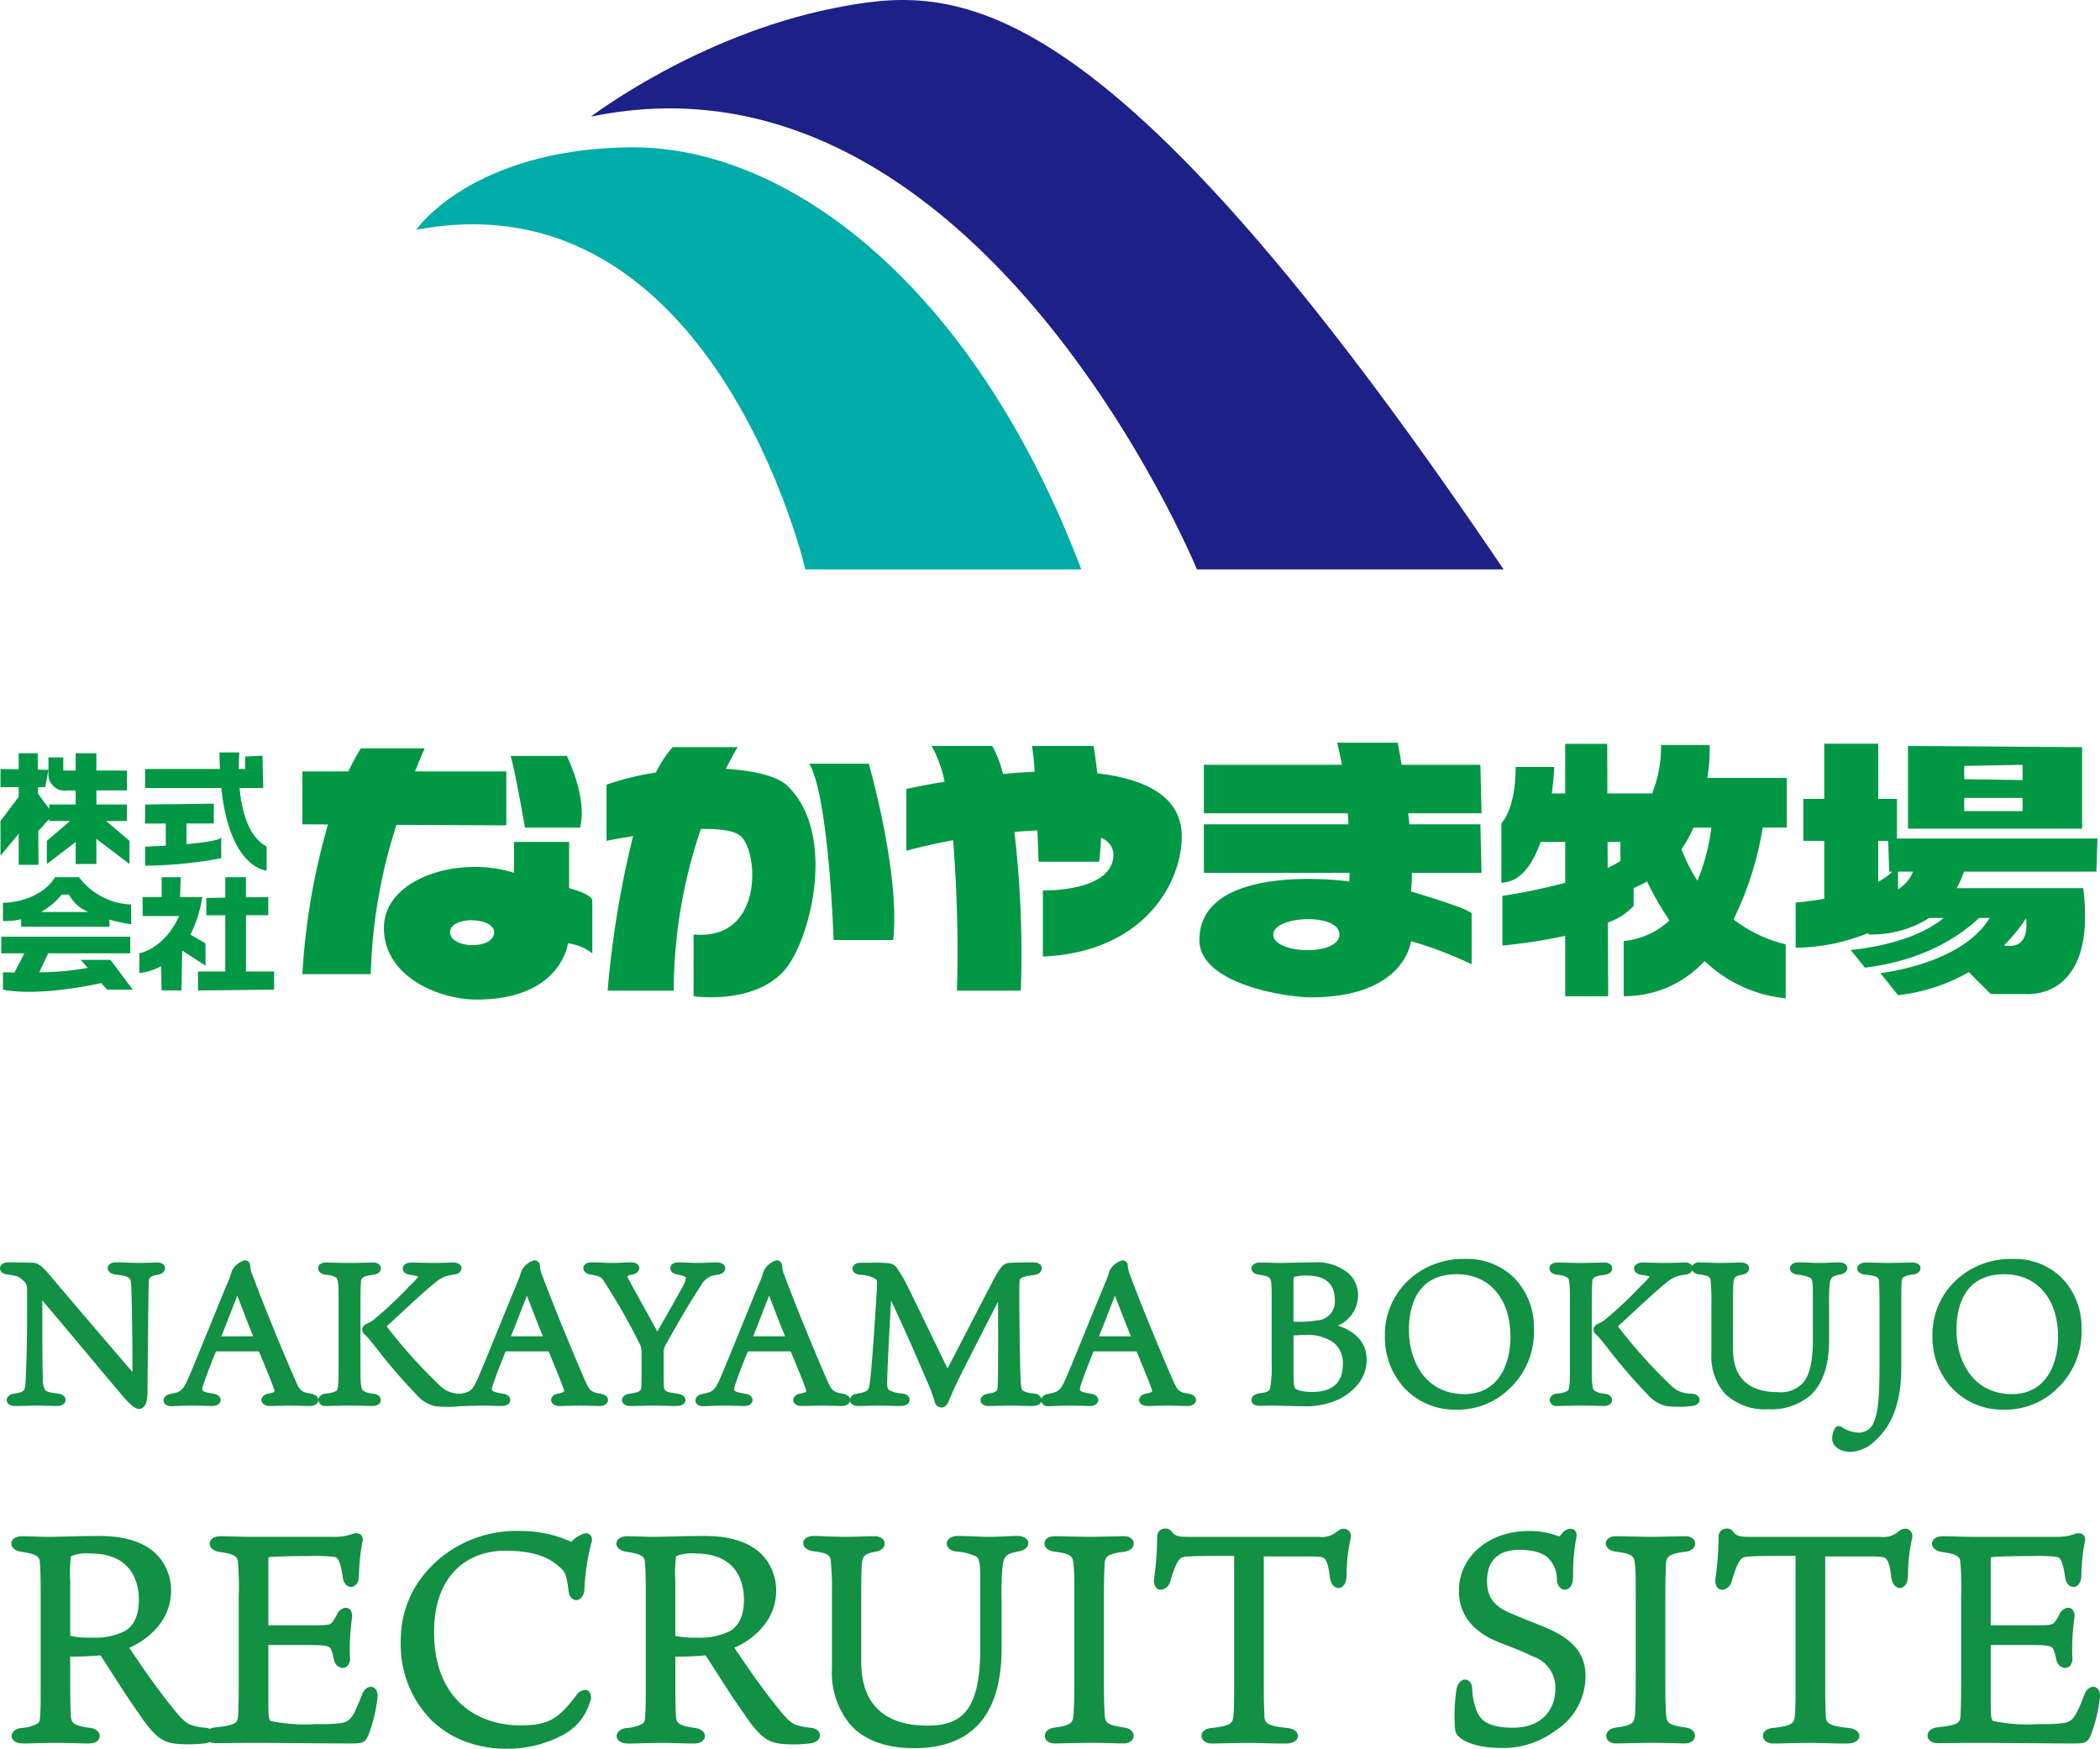
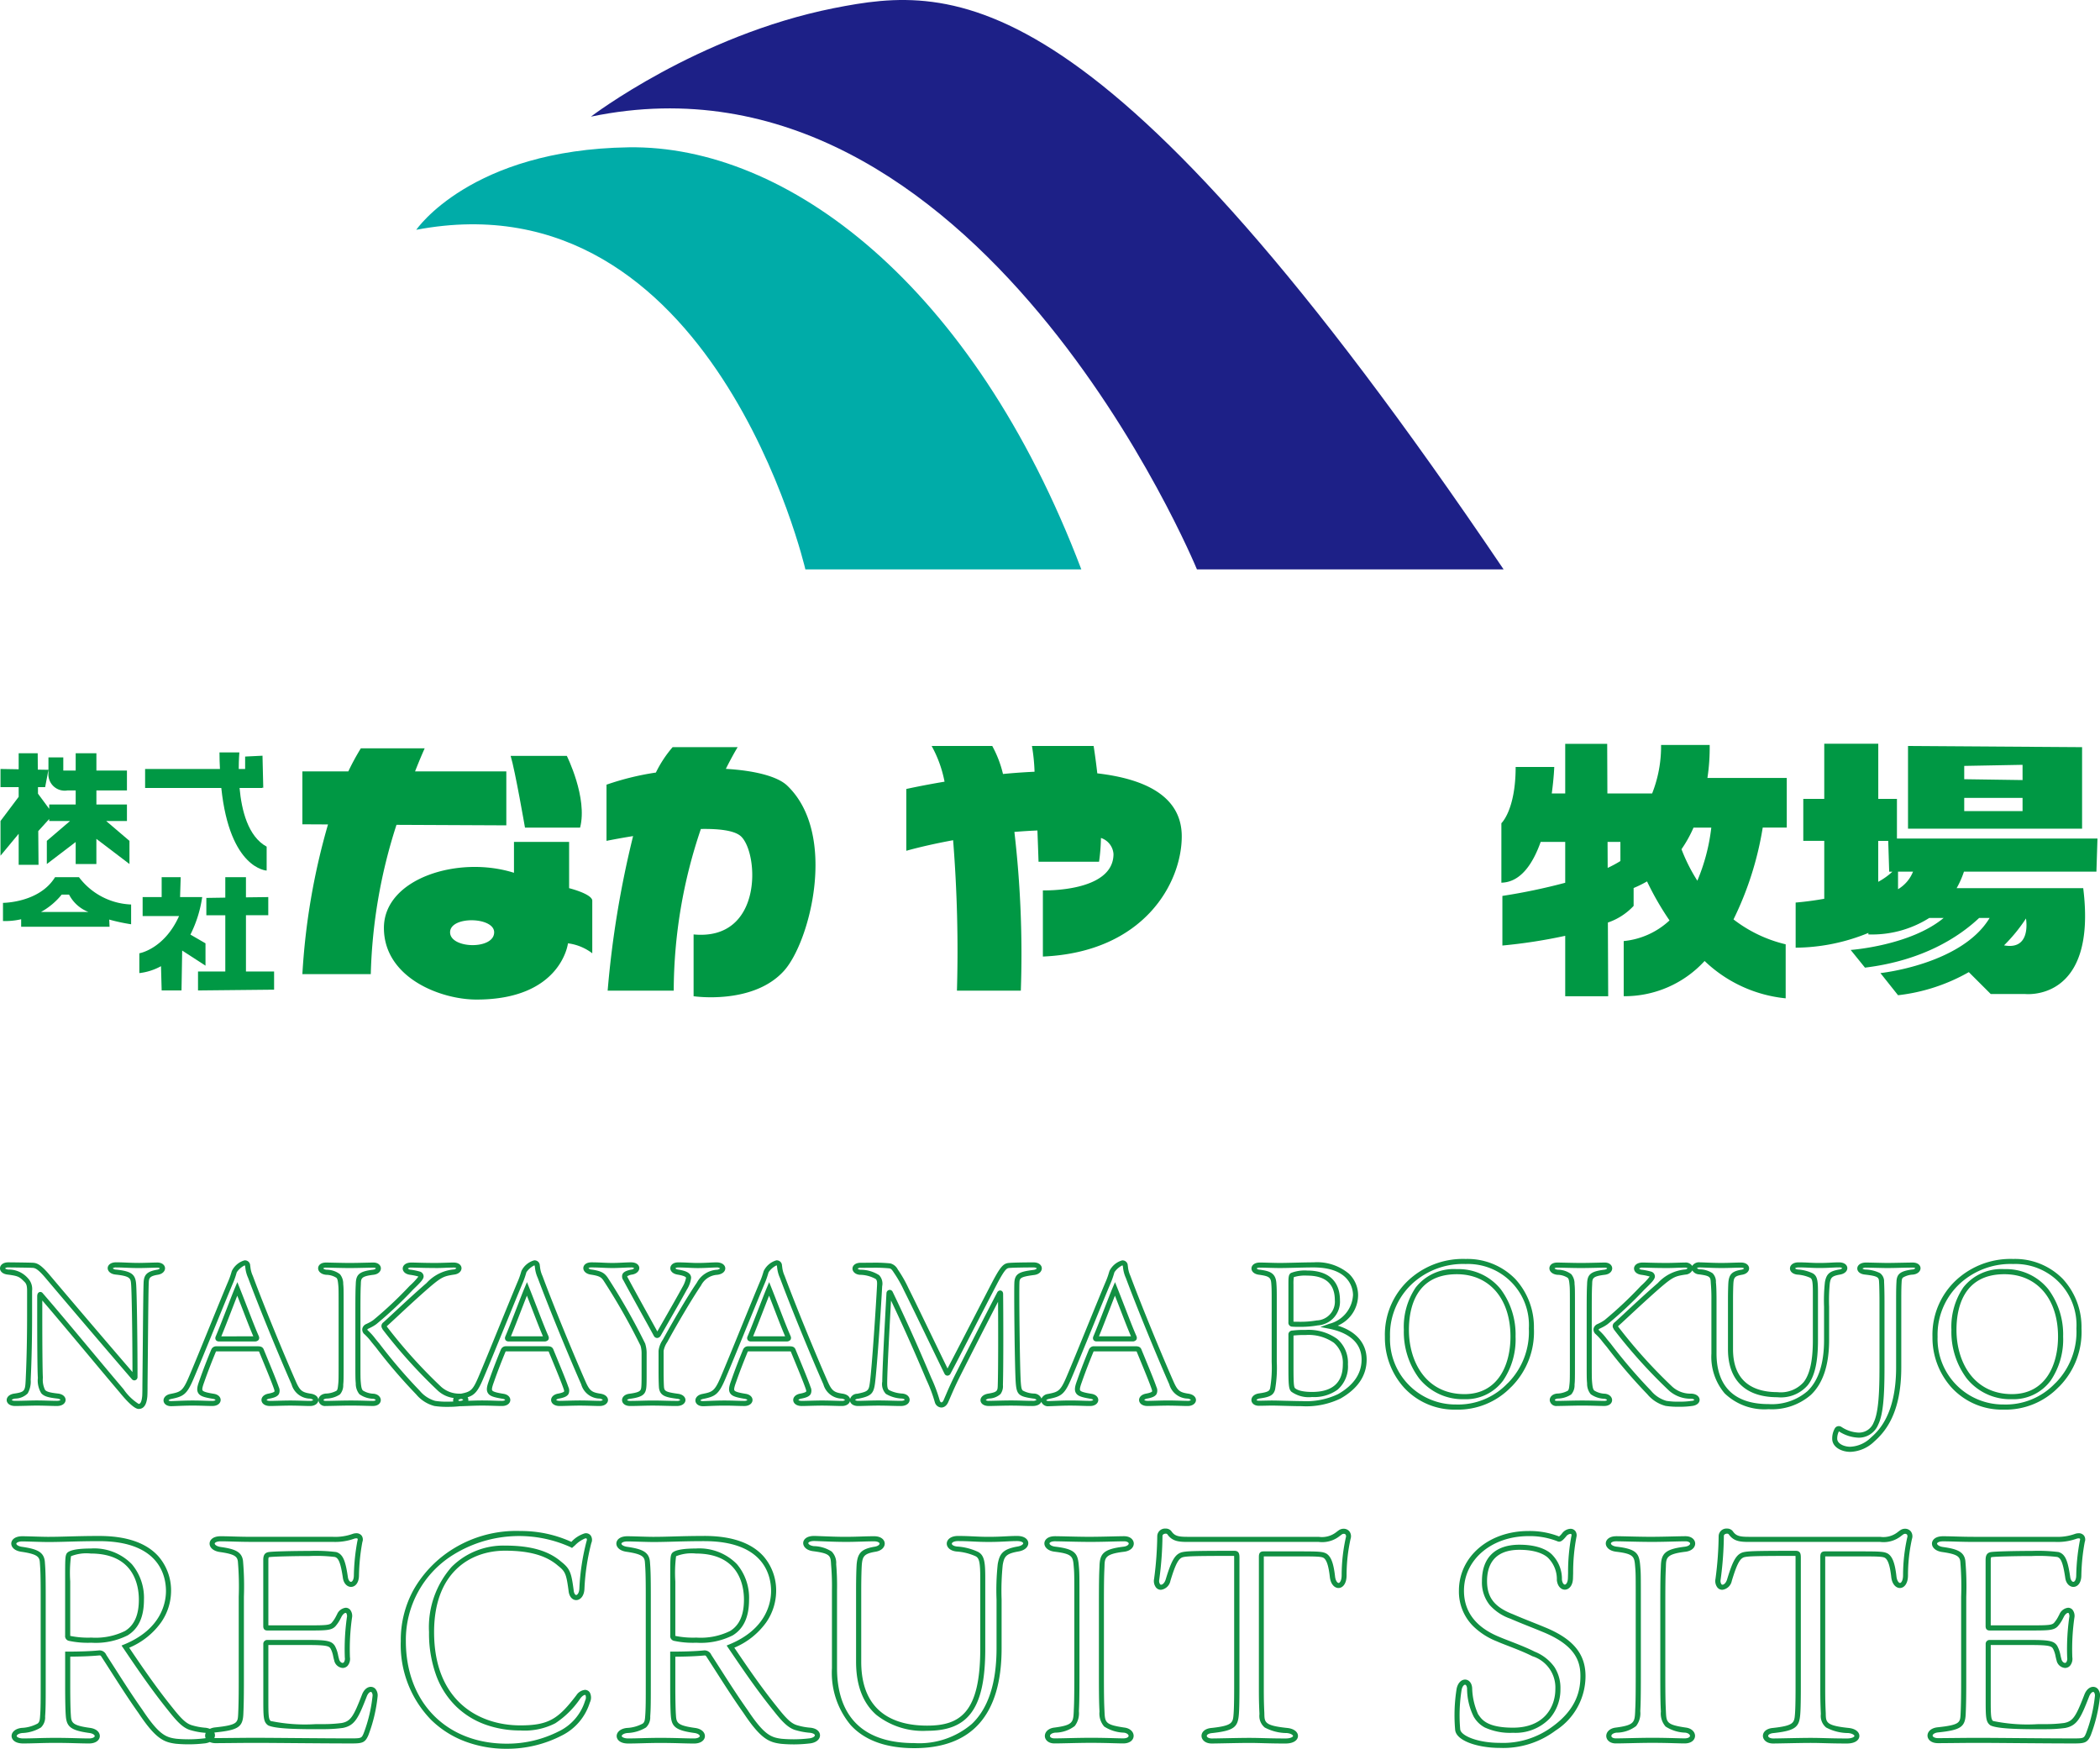
<svg xmlns="http://www.w3.org/2000/svg" width="247.55" height="206.134" viewBox="0 0 247.55 206.134">
  <g transform="translate(-215.247 -182.083)">
    <g transform="translate(215.307 182.083)">
      <g transform="translate(0 0)">
        <g transform="translate(49.009 0)">
          <path d="M245.05,211.264H281.2c-47.534-70.35-64.795-68.954-78.972-66.154-16.1,3.212-28.618,12.783-28.618,12.783C219.191,148.428,245.05,211.264,245.05,211.264Z" transform="translate(-153.021 -144.145)" fill="#1d2087" />
          <path d="M197.48,212.455h32.529c-12.774-33.646-34.773-50.043-53.372-49.754-18.617.281-25.027,9.722-25.027,9.722C186.66,165.774,197.48,212.455,197.48,212.455Z" transform="translate(-151.609 -145.336)" fill="#00aca8" />
        </g>
        <g transform="translate(0 87.546)">
          <path d="M161.306,247.481v-6.359H150.547c.667-1.7,1.137-2.723,1.137-2.723h-7.525a28.437,28.437,0,0,0-1.48,2.723h-5.414v6.236l3.02.016a79.668,79.668,0,0,0-3.02,17.647h8.063a62.162,62.162,0,0,1,3.03-17.6Z" transform="translate(-101.68 -237.741)" fill="#009844" />
          <path d="M171.685,247.813c.913-3.51-1.563-8.455-1.563-8.455H163.5c.52,1.695,1.69,8.455,1.69,8.455Z" transform="translate(-103.364 -237.803)" fill="#009844" />
          <path d="M169.367,255.644v-5.455h-6.5v3.642c-6.51-2.073-15.332.643-15.332,6.492s6.628,8.45,10.919,8.45c10,0,10.778-6.629,10.778-6.629a5.968,5.968,0,0,1,2.865,1.175v-6.243C171.971,256.291,169.367,255.644,169.367,255.644Zm-14.031,5.2c0-1.954,5.195-1.828,5.195,0C160.531,262.927,155.336,262.793,155.336,260.846Z" transform="translate(-102.339 -238.498)" fill="#009844" />
          <path d="M189.642,240.815c.823-1.645,1.393-2.56,1.393-2.56h-7.666a13.834,13.834,0,0,0-1.974,2.995,32.041,32.041,0,0,0-5.821,1.428V249.3s1.284-.266,3.135-.562a116.264,116.264,0,0,0-3,18.22h7.79a59.561,59.561,0,0,1,3.2-19.059c2.156-.036,3.98.174,4.733.875,2.121,2.012,2.6,12.341-5.591,11.556v7.285s7.008,1.049,10.654-2.995c3.069-3.4,6.359-16.112.388-21.825C195.737,241.691,193,241.005,189.642,240.815Z" transform="translate(-104.139 -237.732)" fill="#009844" />
-           <path d="M201.123,240.34c2.33,4.026,2.861,20.786,2.861,20.786H211c.9-7.662-2.865-20.786-2.865-20.786Z" transform="translate(-105.779 -237.866)" fill="#009844" />
          <path d="M235.853,241.333c-.214-1.9-.433-3.225-.433-3.225H228.15a22.165,22.165,0,0,1,.307,3.035c-1.257.058-2.5.146-3.72.265a13.274,13.274,0,0,0-1.265-3.3h-7.145a14.282,14.282,0,0,1,1.521,4.207c-2.723.456-4.509.861-4.509.861v7.284c1.617-.45,3.521-.878,5.518-1.246a164.237,164.237,0,0,1,.452,17.734h7.53a124.5,124.5,0,0,0-.758-18.711c.923-.077,1.832-.136,2.714-.17.081,2.092.132,3.681.132,3.681h7.133a21.77,21.77,0,0,0,.223-2.8,2.149,2.149,0,0,1,1.48,1.894c0,4.542-8.324,4.286-8.324,4.286v7.8c11.948-.521,16.37-8.711,16.37-14.168C245.809,243.99,241.409,241.974,235.853,241.333Z" transform="translate(-106.563 -237.722)" fill="#009844" />
-           <path d="M283.38,240.3h-9.288c-.251-1.574-.452-2.6-.452-2.6H266.49c.225.85.407,1.722.562,2.6H250.787v5.716h16.96c.036.445.068.879.091,1.3H250.787v5.716h17.169c-.013.648-.022,1.029-.022,1.029-3.646-.512-17.677-1.407-17.677,6.9,0,5.183,10.253,6.75,13.122,6.75,11.175,0,11.823-6.627,11.823-6.627a46.918,46.918,0,0,1,7.146,2.725v-5.962c0-.517-7.146-2.616-7.146-2.616a21.438,21.438,0,0,0,.11-2.2h8.205l-.138-5.716h-8.365c-.041-.438-.086-.875-.141-1.3h8.644Zm-24.411,20c0-2.214,7.794-2.59,7.794,0S258.969,262.637,258.969,260.295Z" transform="translate(-108.932 -237.696)" fill="#009844" />
          <path d="M312.852,237.972h-5.73a15.045,15.045,0,0,1-1.052,5.712h-5.276l-.023-5.849h-4.948v5.849h-1.585c.247-1.806.293-3.121.293-3.121H289.98c0,5.081-1.682,6.631-1.682,6.631v7.01c2.27-.05,3.71-2.217,4.633-4.808h2.892v4.818a70.278,70.278,0,0,1-7.406,1.549v5.848a61.963,61.963,0,0,0,7.406-1.145v7.124h5.066l-.036-8.689a7.392,7.392,0,0,0,3.034-1.961v-2.108a13.338,13.338,0,0,0,1.581-.78,34.135,34.135,0,0,0,2.65,4.6,9.211,9.211,0,0,1-5.4,2.433v6.5a12.792,12.792,0,0,0,9.536-4.151,16.108,16.108,0,0,0,9.557,4.4v-6.366a16.147,16.147,0,0,1-6.149-2.936,38.355,38.355,0,0,0,3.444-10.826h2.834v-5.847h-9.353A23.581,23.581,0,0,0,312.852,237.972Zm-10.523,13.68a14.163,14.163,0,0,1-1.5.809l-.014-3.064h1.512Zm10.714-3.936a22.784,22.784,0,0,1-1.644,6.255,20.418,20.418,0,0,1-1.869-3.712,14.9,14.9,0,0,0,1.416-2.543Z" transform="translate(-111.374 -237.705)" fill="#009844" />
          <path d="M360.821,252.9l.124-3.9H337.306v-4.672h-2.2v-6.5h-6.368v6.5h-2.472v4.942h2.472V256.1c-1.919.342-3.372.445-3.372.445v5.32a22.888,22.888,0,0,0,8.576-1.741l-.006.178a12.631,12.631,0,0,0,7.183-1.942h1.695c-3.939,3.273-10.961,3.772-10.961,3.772l1.686,2.085c6.893-.843,11.12-3.66,13.459-5.857h1.234c-3.3,5.492-12.871,6.5-12.871,6.5l2.075,2.609a21.814,21.814,0,0,0,8.343-2.723l2.581,2.577h4.017s8.57,1.03,6.889-12.473H344.342a10.7,10.7,0,0,0,.863-1.947ZM335.1,254.1v-4.825h1.179l.114,3.631h.379A7.9,7.9,0,0,1,335.1,254.1Zm2.335.871V252.9h1.769A4.214,4.214,0,0,1,337.439,254.97Zm15.082,3.449c.078.491.479,3.745-2.586,3.17A19.309,19.309,0,0,0,352.52,258.419Z" transform="translate(-113.753 -237.705)" fill="#009844" />
          <path d="M360.04,238.246l-20.519-.138v9.746H360.04Zm-7.017,7.536h-6.876v-1.559h6.876Zm0-3.658-6.876-.1v-1.569l6.876-.128Z" transform="translate(-114.662 -237.722)" fill="#009844" />
          <path d="M129.77,259.119H132.4v-2.141l-2.631.032v-2.376h-2.435v2.409l-2.234.034v2.043h2.234v6.627h-3.216v2.236l8.968-.091v-2.145H129.77Z" transform="translate(-100.836 -238.783)" fill="#009844" />
          <path d="M124.525,262.429l-1.777-1.029a14.492,14.492,0,0,0,1.389-4.422h-2.609l.074-2.344h-2.244v2.344h-2.243v2.238h4.294c-1.754,3.9-4.683,4.388-4.683,4.388v2.335a6.921,6.921,0,0,0,2.554-.815l.078,2.857h2.34l.078-4.7,2.75,1.782Z" transform="translate(-100.361 -238.783)" fill="#009844" />
-           <path d="M126.427,251.8v-2.432c-.274.353-2.138.6-4.1.777V247.71h3.226v-2.337l-8.1.1v2.239h2.44v2.609c-1.38.08-2.44.121-2.44.121v2.241A50.021,50.021,0,0,0,126.427,251.8Z" transform="translate(-100.408 -238.189)" fill="#009844" />
          <path d="M131.781,252.845v-2.82c-2.2-1.2-2.956-4.294-3.194-6.919h2.705v-.081l.091.081-.091-3.8-2.047.1v1.463h-.754c0-1.158.073-1.95.073-1.95h-2.343c0,.689.022,1.327.054,1.95h-8.822v2.238h8.982C127.436,252.675,131.781,252.845,131.781,252.845Z" transform="translate(-100.408 -237.774)" fill="#009844" />
          <path d="M101.381,252.173h2.34l-.032-3.975,1.293-1.427v.238h2.453L104.7,249.35v2.729l3.4-2.594v2.594h2.44v-2.965l3.9,2.965V249.35l-2.746-2.341h2.449v-1.946h-3.6v-1.657h3.6v-2.341h-3.6v-2.043H108.1v2.043H106.64v-1.555h-1.75v1.848a1.922,1.922,0,0,0,2.238,2.049h.973v1.657h-3.12v.512l-1.325-1.787v-.773h.845l.388-2.042-1.252-.021-.014-1.931h-2.243v1.889l-2.142-.036v2.14h2.142v1.143l-2.142,2.851V251.1l2.142-2.586Z" transform="translate(-99.239 -237.781)" fill="#009844" />
          <path d="M114.655,257.852a8.067,8.067,0,0,1-6.145-3.218h-2.823c-1.85,3.025-6.136,3.025-6.136,3.025V259.8a8.35,8.35,0,0,0,2.143-.209v.887h10.421l-.041-.849a22.12,22.12,0,0,0,2.581.554Zm-10.618.878a8.35,8.35,0,0,0,2.435-2.044h.868a4.331,4.331,0,0,0,2.276,2.044Z" transform="translate(-99.259 -238.783)" fill="#009844" />
-           <path d="M108.694,264.861l.845.95a34.9,34.9,0,0,1-5.729.517l1.059-2.241h9.673v-1.952h-15.2v1.952h2.719l-1.17,2.267c-.826-.014-1.352-.031-1.352-.031v2.049c4.45.869,11.486-.756,11.586-.777l.69.777h3.025l-2.636-3.511Z" transform="translate(-99.246 -239.265)" fill="#009844" />
        </g>
      </g>
    </g>
    <g transform="translate(215.547 330.781)">
-       <path d="M4.833-1.306c2.35,2.7,6.861,8.177,9.54,11.326.893,1.1,1.692,1.833,2,1.833.352,0,.634-.235.728-1.2.023-.329.023-.916.023-1.269.07-6.955.094-10.832.141-12.054.023-.752.188-1.1,1.316-1.292.8-.117.822-.846-.023-.846-.329,0-1.621.047-2.115.047-1.151,0-1.786-.07-2.726-.07-.916,0-.916.752-.024.846,1.762.188,2.021.493,2.091,1.41.07.752.164,5.992.164,10.95,0,.094-.094.141-.164.047C12.446,4.545,8.616.057,5.679-3.421,4.6-4.713,4.222-4.76,3.87-4.784,3.4-4.807,1.332-4.831,1-4.831c-.846,0-.94.752-.023.846a2.68,2.68,0,0,1,2.115.916,1.545,1.545,0,0,1,.423,1.292V1.091c0,3.971-.117,6.579-.164,7.613-.07,1.457-.188,1.715-1.574,1.927-.916.117-.869.869.023.869.775,0,1.833-.047,2.538-.047.893,0,1.762.047,2.4.047.94,0,.963-.775.07-.869-1.88-.211-1.95-.47-2.021-2.162-.047-.658-.07-3.971-.07-7.449V-1.118C4.715-1.353,4.786-1.376,4.833-1.306ZM22.527,8.587c-.728,1.692-1.081,1.833-2.373,2.091-.775.164-.7.846.047.846.329,0,1.457-.07,2.514-.07,1.034,0,1.668.047,2.35.047.846,0,.916-.728.094-.846-1.692-.282-1.809-.47-1.339-1.762.517-1.48,1.01-2.7,1.386-3.619.07-.117.141-.211.258-.211H30.4c.329,0,.4.047.47.258.564,1.386,1.41,3.384,1.739,4.347.188.54.117.775-.846.963-.846.141-.8.869.094.869.493,0,1.621-.047,2.373-.047.916,0,1.809.047,2.35.047.846,0,.987-.752-.047-.869a2.017,2.017,0,0,1-1.856-1.5c-1.48-3.36-3.783-8.953-5.122-12.548a4.029,4.029,0,0,1-.329-1.292c-.047-.282-.141-.352-.376-.352-.352,0-1.151.8-1.2,1.034-.047.141-.164.587-.376,1.1C26.239-.483,23.537,6.237,22.527,8.587ZM28-2.011c.94,2.35,1.621,4.253,2.256,5.686.047.117.07.211-.211.211H25.863c-.141,0-.164-.023-.141-.141C26.31,2.383,27.555-.953,28-2.011ZM51.335-4.76c-1.433,0-2.279-.047-2.82-.047-.916,0-.94.728-.117.846.987.164,1.269.211,1.269.493,0,.235-.54.752-1.151,1.339a46.425,46.425,0,0,1-4.3,4.042,5.082,5.082,0,0,1-.869.493c-.493.235-.282.587-.188.681A13.448,13.448,0,0,1,44.52,4.639a61.379,61.379,0,0,0,4.77,5.569,3.9,3.9,0,0,0,2,1.292,12.072,12.072,0,0,0,3.055,0c.846-.117.752-.775-.024-.846a3.576,3.576,0,0,1-2.491-.893A59.887,59.887,0,0,1,45.39,2.618c-.094-.211-.141-.235-.024-.4.282-.211,3.125-2.937,5.146-4.676A4.655,4.655,0,0,1,53.52-3.985c.8-.094.846-.822-.023-.822C52.933-4.807,52.157-4.76,51.335-4.76ZM44-3.961c.846-.094.8-.846.047-.846-.517,0-1.762.047-2.843.047-.893,0-2.256-.047-2.749-.047-.846,0-.846.752.047.846,1.551.188,1.6.517,1.692,1.41.047.47.047.611.047,3.078V6.072c0,2.467,0,2.749-.047,3.172-.094.963-.117,1.175-1.739,1.386-.8.094-.775.869-.024.869.634,0,1.927-.047,2.914-.047,1.292,0,2.138.047,2.632.047.846,0,.822-.752.07-.846-1.6-.235-1.668-.47-1.786-1.551-.047-.517-.047-.658-.047-3.031V.527c0-2.232.023-2.561.047-3.1C42.288-3.444,42.453-3.773,44-3.961ZM56.669,8.587c-.728,1.692-1.081,1.833-2.373,2.091-.775.164-.7.846.047.846.329,0,1.457-.07,2.514-.07,1.034,0,1.668.047,2.35.047.846,0,.916-.728.094-.846-1.692-.282-1.809-.47-1.339-1.762.517-1.48,1.01-2.7,1.386-3.619.07-.117.141-.211.258-.211H64.54c.329,0,.4.047.47.258.564,1.386,1.41,3.384,1.739,4.347.188.54.118.775-.846.963-.846.141-.8.869.094.869.493,0,1.621-.047,2.373-.047.916,0,1.809.047,2.35.047.846,0,.987-.752-.047-.869a2.017,2.017,0,0,1-1.856-1.5c-1.48-3.36-3.783-8.953-5.123-12.548a4.029,4.029,0,0,1-.329-1.292c-.047-.282-.141-.352-.376-.352-.352,0-1.151.8-1.2,1.034-.047.141-.164.587-.376,1.1C60.381-.483,57.679,6.237,56.669,8.587Zm5.475-10.6c.94,2.35,1.621,4.253,2.256,5.686.047.117.07.211-.211.211H60.005c-.141,0-.164-.023-.141-.141C60.452,2.383,61.7-.953,62.144-2.011ZM73.775-3.162c-.235-.4-.188-.634.728-.822.775-.141.822-.846-.094-.846-.611,0-1.386.07-2.209.07-.8,0-1.48-.07-2.444-.07-.893,0-.869.728-.023.846,1.1.164,1.363.376,1.668.8a74.195,74.195,0,0,1,4.418,7.778,3.344,3.344,0,0,1,.141,1.081V7.788c0,.728,0,1.363-.023,1.645-.047.7-.141,1.01-1.668,1.222-.822.094-.822.846.047.846s1.739-.047,2.608-.047c1.1,0,1.88.047,2.89.047.893,0,.987-.728.094-.846-1.41-.188-1.809-.329-1.9-1.034-.024-.282-.047-1.01-.047-1.88V5.3a2.749,2.749,0,0,1,.47-1.175c1.1-2.021,2.89-5.075,3.995-6.7a2.58,2.58,0,0,1,2.115-1.386c.963-.117.893-.869-.047-.869-.517,0-1.316.07-2.209.07-.7,0-1.433-.07-2.3-.07-.8,0-.869.728-.023.846,1.01.164,1.245.4,1.245.681a3.326,3.326,0,0,1-.47,1.245c-.8,1.48-2.209,3.9-3.078,5.428-.07.094-.188.188-.282.023C77.159,2.971,74.856-1.141,73.775-3.162ZM85.218,8.587c-.728,1.692-1.081,1.833-2.373,2.091-.775.164-.7.846.047.846.329,0,1.457-.07,2.514-.07,1.034,0,1.668.047,2.35.047.846,0,.916-.728.094-.846-1.692-.282-1.809-.47-1.339-1.762.517-1.48,1.01-2.7,1.386-3.619.07-.117.141-.211.258-.211H93.09c.329,0,.4.047.47.258C94.124,6.707,94.97,8.7,95.3,9.668c.188.54.117.775-.846.963-.846.141-.8.869.094.869.493,0,1.621-.047,2.373-.047.916,0,1.809.047,2.35.047.846,0,.987-.752-.047-.869a2.017,2.017,0,0,1-1.856-1.5c-1.48-3.36-3.783-8.953-5.122-12.548a4.029,4.029,0,0,1-.329-1.292c-.047-.282-.141-.352-.376-.352-.352,0-1.151.8-1.2,1.034-.047.141-.164.587-.376,1.1C88.931-.483,86.229,6.237,85.218,8.587Zm5.475-10.6c.94,2.35,1.621,4.253,2.256,5.686.047.117.071.211-.211.211H88.555c-.141,0-.164-.023-.141-.141C89,2.383,90.247-.953,90.693-2.011Zm12.853,13.464c1.057,0,1.974.047,2.679.047.963,0,.963-.8.141-.869-1.856-.282-2.068-.446-2.044-1.692.024-1.809.282-6.485.493-10.386.024-.164.117-.164.164-.07,2.044,4.23,3.76,8.271,4.535,10.1a17.958,17.958,0,0,1,1.01,2.7c.188.493.752.587,1.034-.117.423-.963.7-1.692,1.48-3.219,1.457-2.89,3.36-6.626,4.817-9.423.047-.047.117-.094.117.094.023,1.809.047,8.459-.023,10.691-.023.822-.094,1.1-1.339,1.316-.94.141-.916.869,0,.869.376,0,1.668-.047,2.585-.047,1.1,0,1.621.047,2.538.047,1.034,0,1.034-.752.141-.869-1.621-.235-1.715-.376-1.809-1.6-.117-1.645-.211-10.48-.164-11.678.023-.916.352-1.081,1.974-1.292.869-.094.916-.893-.024-.893-.963,0-2.561.023-2.914.07-.423.047-.7.282-1.574,1.9-1.974,3.783-5.146,9.987-5.545,10.691-.07.117-.141.117-.188.023-.658-1.316-3.854-7.989-4.77-9.8a14.623,14.623,0,0,0-1.245-2.185c-.235-.352-.376-.517-.681-.587-.869-.117-2.82-.07-3.431-.07-.916,0-.869.752-.094.822,2.326.258,2.35.7,2.3,1.621-.094,1.88-.587,9.564-.846,11.443-.141,1.057-.329,1.269-1.739,1.551-.822.094-.8.846.07.846C101.643,11.5,102.748,11.453,103.547,11.453Zm22.44-2.867c-.728,1.692-1.081,1.833-2.373,2.091-.775.164-.7.846.047.846.329,0,1.457-.07,2.514-.07,1.034,0,1.668.047,2.35.047.846,0,.916-.728.094-.846-1.692-.282-1.809-.47-1.339-1.762.517-1.48,1.01-2.7,1.386-3.619.07-.117.141-.211.258-.211h4.934c.329,0,.4.047.47.258.564,1.386,1.41,3.384,1.739,4.347.188.54.117.775-.846.963-.846.141-.8.869.094.869.493,0,1.621-.047,2.373-.047.916,0,1.809.047,2.35.047.846,0,.987-.752-.047-.869a2.017,2.017,0,0,1-1.856-1.5c-1.48-3.36-3.783-8.953-5.122-12.548a4.03,4.03,0,0,1-.329-1.292c-.047-.282-.141-.352-.376-.352-.352,0-1.151.8-1.2,1.034-.047.141-.164.587-.376,1.1C129.7-.483,127,6.237,125.987,8.587Zm5.475-10.6c.94,2.35,1.621,4.253,2.256,5.686.047.117.07.211-.211.211h-4.183c-.141,0-.164-.023-.141-.141C129.77,2.383,131.015-.953,131.462-2.011Zm23.4-2.82c-1.245,0-2.937.07-3.971.07-.7,0-1.762-.047-2.35-.047-.893,0-.94.752-.023.846,1.175.164,1.6.352,1.668,1.292.047.611.047.987.047,2.209V6.613a15.035,15.035,0,0,1-.188,3.149c-.117.446-.305.681-1.527.846-.893.117-.869.869-.094.869.4,0,1.128-.023,1.527-.023.8,0,2.444.07,3.525.07a9.015,9.015,0,0,0,4.441-.869c1.809-1.034,2.914-2.444,2.914-4.324,0-2.138-1.645-3.454-4.042-3.924,1.692-.611,3.031-1.762,3.031-3.689C159.823-2.645,158.86-4.831,154.865-4.831ZM154.7,10.443a3.3,3.3,0,0,1-2.232-.54c-.235-.235-.258-.7-.258-2.937V3.417c0-.141.023-.188.212-.211a10.6,10.6,0,0,1,1.5-.07c3.149,0,4.7,1.363,4.7,3.76C158.625,9.5,156.957,10.443,154.7,10.443Zm-1.6-8.271c-.188,0-.587,0-.775-.023-.094-.023-.117-.07-.117-.211V-2.528c0-.822.023-1.01.164-1.1a4.273,4.273,0,0,1,1.739-.235c2.068,0,3.572.893,3.572,3.2a2.508,2.508,0,0,1-2.373,2.679A11.3,11.3,0,0,1,153.1,2.172Zm19.691-7.4a9.08,9.08,0,0,0-5.968,1.95,8.479,8.479,0,0,0-3.243,6.932,7.973,7.973,0,0,0,8.083,8.271,8.429,8.429,0,0,0,6.391-2.679,8.678,8.678,0,0,0,2.491-6.579C180.548-1.823,177.494-5.23,172.794-5.23Zm5.592,8.859c0,3.924-1.856,7.073-5.733,7.073-4.488,0-6.838-3.619-6.838-7.872,0-3.713,1.6-6.861,5.945-6.861C176.084-4.032,178.387-.6,178.387,3.629ZM196.48-4.76c-1.433,0-2.279-.047-2.82-.047-.916,0-.94.728-.117.846.987.164,1.269.211,1.269.493,0,.235-.54.752-1.151,1.339a46.43,46.43,0,0,1-4.3,4.042,5.084,5.084,0,0,1-.869.493c-.493.235-.282.587-.188.681a13.447,13.447,0,0,1,1.363,1.551,61.381,61.381,0,0,0,4.77,5.569,3.9,3.9,0,0,0,2,1.292,12.072,12.072,0,0,0,3.055,0c.846-.117.752-.775-.023-.846a3.576,3.576,0,0,1-2.491-.893,59.886,59.886,0,0,1-6.438-7.143c-.094-.211-.141-.235-.023-.4.282-.211,3.125-2.937,5.146-4.676a4.655,4.655,0,0,1,3.008-1.527c.8-.094.846-.822-.023-.822C198.078-4.807,197.3-4.76,196.48-4.76Zm-7.331.8c.846-.094.8-.846.047-.846-.517,0-1.762.047-2.843.047-.893,0-2.256-.047-2.749-.047-.846,0-.846.752.047.846,1.551.188,1.6.517,1.692,1.41.047.47.047.611.047,3.078V6.072c0,2.467,0,2.749-.047,3.172-.094.963-.117,1.175-1.739,1.386-.8.094-.775.869-.024.869.634,0,1.927-.047,2.914-.047,1.292,0,2.138.047,2.632.047.846,0,.822-.752.07-.846-1.6-.235-1.668-.47-1.786-1.551-.047-.517-.047-.658-.047-3.031V.527c0-2.232.023-2.561.047-3.1C187.433-3.444,187.6-3.773,189.148-3.961ZM215.348.1a19.861,19.861,0,0,1,.094-2.843c.141-.775.352-1.057,1.433-1.245.846-.141.846-.846-.07-.846-.681,0-1.245.07-2.3.07-.987,0-1.457-.07-2.467-.07-.893,0-.94.752-.094.846a4.479,4.479,0,0,1,1.6.4c.423.211.493.658.493,1.974V4.075c0,5.052-1.551,6.391-4.488,6.391-3.2,0-5.522-1.5-5.522-5.357V-.648c0-.987.024-1.762.047-2.091.071-.8.305-1.057,1.245-1.222.822-.117.8-.846-.047-.846-.752,0-1.363.047-2.35.047-.963,0-2.209-.07-2.491-.07-.916,0-.869.728-.047.822,1.433.188,1.574.423,1.621,1.269a20.594,20.594,0,0,1,.07,2.091V5.626c0,3.6,1.786,6.25,6.438,6.25,3.619,0,6.838-1.645,6.838-7.848Zm6.532,7.143c0,3.243-.141,5.451-.7,6.6a2.166,2.166,0,0,1-2.044,1.386,4.245,4.245,0,0,1-2.209-.728.245.245,0,0,0-.352.094,2.1,2.1,0,0,0-.258,1.081c.023.752.916,1.222,1.833,1.222a3.865,3.865,0,0,0,2.632-1.151c1.01-.893,3.078-2.937,3.078-8.506v-7.9c0-1.5.023-1.856.047-2.256.047-.517.117-.893,1.6-1.081.822-.094.846-.822,0-.822-.54,0-2.279.047-3.008.047-.47,0-2-.047-2.491-.047-.916,0-1.01.728-.094.822,1.668.188,1.88.4,1.927,1.175.023.352.047,1.363.047,2.3ZM237.342-5.23a9.08,9.08,0,0,0-5.968,1.95,8.479,8.479,0,0,0-3.243,6.932,7.973,7.973,0,0,0,8.083,8.271,8.429,8.429,0,0,0,6.391-2.679A8.678,8.678,0,0,0,245.1,2.665C245.1-1.823,242.042-5.23,237.342-5.23Zm5.592,8.859c0,3.924-1.856,7.073-5.733,7.073-4.488,0-6.838-3.619-6.838-7.872,0-3.713,1.6-6.861,5.945-6.861C240.632-4.032,242.935-.6,242.935,3.629ZM11.651,40.916c.309-.034.446.034.653.378,1.511,2.335,2.782,4.4,4.293,6.525,2.026,3.057,2.919,3.331,4.19,3.5a17.291,17.291,0,0,0,3.263-.034c1.305-.1,1.374-1.168.1-1.271a7.788,7.788,0,0,1-1.614-.309c-.756-.24-1.374-.859-2.4-2.164-2.026-2.507-3.675-4.945-5.323-7.384,3.743-1.545,5.083-4.259,5.083-6.559,0-2.129-1.065-6.182-8.174-6.182-2.644,0-4.293.1-6.01.1-.824,0-2.37-.069-3.057-.069-1.305,0-1.339,1.065-.034,1.236,1.855.275,2.335.618,2.4,1.511s.1,1.511.1,4.052V44.419c0,2.129,0,3.057-.069,3.949-.069,1-.172,1.374-2.438,1.683-1.236.137-1.271,1.236.137,1.236,1.133,0,2.267-.069,3.812-.069,1.717,0,2.919.069,3.949.069,1.271,0,1.305-1.065.1-1.236-2.267-.309-2.473-.721-2.541-1.855-.034-.446-.069-1.614-.069-3.366V41.053C9.213,41.053,10.586,41.019,11.651,40.916Zm-3.64-2.061V34.082c0-3.778-.034-4.43.137-4.739.206-.275,1.168-.446,2.576-.446,4.362,0,5.976,2.747,5.976,5.735,0,4.155-2.747,4.774-5.907,4.774A10.424,10.424,0,0,1,8.251,39.2C8.045,39.13,8.011,39.061,8.011,38.855Zm23.353,1a.16.16,0,0,1,.172-.172h4.842c2.232,0,2.61.137,2.885.584a6.291,6.291,0,0,1,.446,1.442c.24.927,1.374.962,1.271-.275a26.618,26.618,0,0,1,.24-4.671c.137-1.065-.721-1.168-1.2-.24a4.648,4.648,0,0,1-.687,1.065c-.343.343-.824.378-2.747.378H31.535c-.137,0-.172-.034-.172-.206v-7.8c0-.515.137-.618.481-.653a64.451,64.451,0,0,1,7.727,0c.618.172.893.824,1.168,2.679.137,1.133,1.271,1.168,1.305-.172a24.121,24.121,0,0,1,.412-4.052c.172-.549-.206-.756-.721-.618a6.385,6.385,0,0,1-2.438.378H29.818c-1.683,0-2.713-.069-3.778-.069-1.339,0-1.339,1.1,0,1.271,1.683.24,2.232.549,2.335,1.374a34.521,34.521,0,0,1,.1,4.19v9.925c0,2.267-.034,3.228-.069,3.949-.069,1.236-.378,1.545-2.988,1.82-1.236.137-1.2,1.271.034,1.271.687,0,3.331-.034,4.5-.034,2.576,0,7.727.069,11.539.069,1.2,0,1.374-.069,1.683-.79a17.744,17.744,0,0,0,1.065-4.465c.069-1-.859-1.168-1.271-.069-.962,2.473-1.339,3.263-2.61,3.5a16.3,16.3,0,0,1-2.095.137c-3.812.034-5.838-.1-6.491-.412-.412-.309-.412-.859-.412-2.919Zm36.06-11.677a15.028,15.028,0,0,0-14.252,1,12.145,12.145,0,0,0-5.6,10.337c0,7.693,5.254,12.4,12.192,12.4a13.687,13.687,0,0,0,6.319-1.511,6.23,6.23,0,0,0,3.194-3.743c.412-1.03-.309-1.545-1.065-.584-2.095,2.747-3.3,3.675-6.834,3.675-5.529,0-10.475-3.4-10.475-11.3,0-6.766,4.018-9.891,8.654-9.891,3.3,0,5.186.756,6.422,1.82.962.756,1.1,1.1,1.374,3.16.1,1.2,1.2,1.1,1.271-.172a26.737,26.737,0,0,1,.824-5.495c.206-.584-.137-.824-.446-.756C68.557,27.144,67.9,27.763,67.423,28.175ZM82.981,40.916c.309-.034.446.034.653.378,1.511,2.335,2.782,4.4,4.293,6.525,2.026,3.057,2.919,3.331,4.19,3.5a17.291,17.291,0,0,0,3.263-.034c1.305-.1,1.374-1.168.1-1.271a7.787,7.787,0,0,1-1.614-.309c-.756-.24-1.374-.859-2.4-2.164-2.026-2.507-3.675-4.945-5.323-7.384,3.743-1.545,5.083-4.259,5.083-6.559,0-2.129-1.065-6.182-8.174-6.182-2.644,0-4.293.1-6.01.1-.824,0-2.37-.069-3.056-.069-1.305,0-1.339,1.065-.034,1.236,1.855.275,2.335.618,2.4,1.511s.1,1.511.1,4.052V44.419c0,2.129,0,3.057-.069,3.949-.069,1-.172,1.374-2.438,1.683-1.236.137-1.271,1.236.137,1.236,1.133,0,2.267-.069,3.812-.069,1.717,0,2.919.069,3.949.069,1.271,0,1.305-1.065.1-1.236-2.267-.309-2.473-.721-2.541-1.855-.034-.446-.069-1.614-.069-3.366V41.053C80.542,41.053,81.916,41.019,82.981,40.916Zm-3.64-2.061V34.082c0-3.778-.034-4.43.137-4.739.206-.275,1.168-.446,2.576-.446,4.362,0,5.976,2.747,5.976,5.735,0,4.155-2.747,4.774-5.907,4.774a10.424,10.424,0,0,1-2.541-.206C79.375,39.13,79.34,39.061,79.34,38.855ZM117.8,34.631a29.028,29.028,0,0,1,.137-4.155c.206-1.133.515-1.545,2.095-1.82,1.236-.206,1.236-1.236-.1-1.236-1,0-1.82.1-3.366.1-1.442,0-2.129-.1-3.606-.1-1.305,0-1.374,1.1-.137,1.236a6.547,6.547,0,0,1,2.335.584c.618.309.721.962.721,2.885v8.311c0,7.384-2.267,9.341-6.559,9.341-4.671,0-8.071-2.2-8.071-7.83V33.532c0-1.442.034-2.576.069-3.056.1-1.168.446-1.545,1.82-1.786,1.2-.172,1.168-1.236-.069-1.236-1.1,0-1.992.069-3.434.069-1.408,0-3.228-.1-3.64-.1-1.339,0-1.271,1.065-.069,1.2,2.095.275,2.3.618,2.37,1.855a30.089,30.089,0,0,1,.1,3.056V42.7c0,5.254,2.61,9.135,9.41,9.135,5.289,0,9.994-2.4,9.994-11.47Zm14.664-5.941c1.236-.137,1.168-1.236.069-1.236-.756,0-2.576.069-4.155.069-1.3,0-3.3-.069-4.018-.069-1.236,0-1.236,1.1.069,1.236,2.267.275,2.37.756,2.473,2.026.069.79.069.927.069,4.533v8.1c0,3.263-.034,3.778-.069,4.43-.069,1.442-.172,1.923-2.541,2.232-1.168.137-1.133,1.271-.034,1.271.927,0,2.816-.069,4.258-.069,1.889,0,3.125.069,3.846.069,1.236,0,1.2-1.133.1-1.271-2.335-.343-2.541-.653-2.61-2.2-.034-.756-.069-1.271-.069-4.465v-8.1c0-3.263.034-3.743.069-4.533C129.962,29.445,130.2,28.965,132.469,28.69Zm13.05.481c.275,0,.309.069.309.584V45.071c0,1.751-.034,2.644-.069,3.057-.1,1.271-.343,1.648-2.85,1.923-1.305.1-1.168,1.236-.034,1.236.618,0,3.16-.069,4.43-.069,1.339,0,2.2.069,4.258.069,1.545,0,1.545-1.1.172-1.236-2.644-.275-2.919-.687-2.953-1.923-.034-.756-.069-1.442-.069-2.885V29.651c0-.378.034-.412.24-.412,5.907,0,6.766-.069,7.246.206.446.275.721.962.893,2.507.172,1.374,1.374,1.374,1.374-.206a20.5,20.5,0,0,1,.481-4.362.593.593,0,0,0-.927-.687,3.146,3.146,0,0,1-2.541.824H140.024c-1.03,0-1.648-.069-2.129-.756a.655.655,0,0,0-1.133.343,40.97,40.97,0,0,1-.378,5.117c-.137,1.236,1,1.236,1.339.1.652-2.164,1.03-2.782,1.648-2.988C139.887,29.2,140.711,29.171,145.519,29.171Zm41.108,14.458c0-2.095-.927-3.984-4.671-5.495-1.236-.515-2.267-.893-3.778-1.545-1.992-.79-3.16-1.923-3.16-4.155,0-2.2,1.065-3.984,4.121-3.984,2.541,0,3.469.893,3.675,1.133a3.8,3.8,0,0,1,1.03,2.713c.137,1.2,1.271,1.133,1.305-.206a25.984,25.984,0,0,1,.412-4.911c.137-.756-.687-.79-1.168-.172-.343.412-.515.515-.618.481a8.413,8.413,0,0,0-3.572-.653c-4.568,0-7.9,2.953-7.9,6.731,0,3.64,2.885,5.117,4.293,5.7.927.412,2.85,1.065,4.19,1.751a4.174,4.174,0,0,1,2.885,4.155c0,2.2-1.374,4.842-5.289,4.842-3.331,0-3.949-1.133-4.362-1.717a7.614,7.614,0,0,1-.756-3.228c-.069-.962-1-1-1.236.1a19.274,19.274,0,0,0-.172,4.774c.1,1.03,2.4,1.855,4.945,1.855a10.038,10.038,0,0,0,6.422-1.992A7.23,7.23,0,0,0,186.627,43.629Zm12.02-14.939c1.236-.137,1.168-1.236.069-1.236-.756,0-2.576.069-4.155.069-1.3,0-3.3-.069-4.018-.069-1.236,0-1.236,1.1.069,1.236,2.267.275,2.37.756,2.473,2.026.069.79.069.927.069,4.533v8.1c0,3.263-.034,3.778-.069,4.43-.069,1.442-.172,1.923-2.541,2.232-1.168.137-1.133,1.271-.034,1.271.927,0,2.816-.069,4.259-.069,1.889,0,3.125.069,3.846.069,1.236,0,1.2-1.133.1-1.271-2.335-.343-2.541-.653-2.61-2.2-.034-.756-.069-1.271-.069-4.465v-8.1c0-3.263.034-3.743.069-4.533C196.14,29.445,196.38,28.965,198.647,28.69Zm13.05.481c.275,0,.309.069.309.584V45.071c0,1.751-.034,2.644-.069,3.057-.1,1.271-.343,1.648-2.85,1.923-1.305.1-1.168,1.236-.034,1.236.618,0,3.16-.069,4.43-.069,1.339,0,2.2.069,4.258.069,1.545,0,1.545-1.1.172-1.236-2.644-.275-2.919-.687-2.953-1.923-.034-.756-.069-1.442-.069-2.885V29.651c0-.378.034-.412.24-.412,5.907,0,6.766-.069,7.246.206.446.275.721.962.893,2.507.172,1.374,1.374,1.374,1.374-.206a20.5,20.5,0,0,1,.481-4.362.593.593,0,0,0-.927-.687,3.146,3.146,0,0,1-2.541.824H206.2c-1.03,0-1.648-.069-2.129-.756a.655.655,0,0,0-1.133.343,40.974,40.974,0,0,1-.378,5.117c-.137,1.236,1,1.236,1.339.1.652-2.164,1.03-2.782,1.648-2.988C206.065,29.2,206.889,29.171,211.7,29.171Zm22.7,10.681a.16.16,0,0,1,.172-.172h4.842c2.232,0,2.61.137,2.885.584a6.293,6.293,0,0,1,.446,1.442c.24.927,1.374.962,1.271-.275a26.615,26.615,0,0,1,.24-4.671c.137-1.065-.721-1.168-1.2-.24a4.649,4.649,0,0,1-.687,1.065c-.343.343-.824.378-2.747.378h-5.048c-.137,0-.172-.034-.172-.206v-7.8c0-.515.137-.618.481-.653a64.451,64.451,0,0,1,7.727,0c.618.172.893.824,1.168,2.679.137,1.133,1.271,1.168,1.305-.172a24.122,24.122,0,0,1,.412-4.052c.172-.549-.206-.756-.721-.618a6.385,6.385,0,0,1-2.438.378h-9.479c-1.683,0-2.713-.069-3.778-.069-1.339,0-1.339,1.1,0,1.271,1.683.24,2.232.549,2.335,1.374a34.5,34.5,0,0,1,.1,4.19v9.925c0,2.267-.034,3.228-.069,3.949-.069,1.236-.378,1.545-2.988,1.82-1.236.137-1.2,1.271.034,1.271.687,0,3.331-.034,4.5-.034,2.576,0,7.727.069,11.539.069,1.2,0,1.374-.069,1.683-.79a17.747,17.747,0,0,0,1.065-4.465c.069-1-.859-1.168-1.271-.069-.962,2.473-1.339,3.263-2.61,3.5a16.3,16.3,0,0,1-2.095.137c-3.812.034-5.838-.1-6.491-.412-.412-.309-.412-.859-.412-2.919Z" transform="translate(-0.33 5.23)" fill="#129043" />
      <path d="M172.794-5.53a7.873,7.873,0,0,1,5.856,2.357,8.359,8.359,0,0,1,2.2,5.838,9.168,9.168,0,0,1-2.582,6.8l-.151.144a8.686,8.686,0,0,1-6.448,2.619A8.072,8.072,0,0,1,165.508,9.6a8.8,8.8,0,0,1-2.225-5.95,8.773,8.773,0,0,1,3.352-7.163A9.437,9.437,0,0,1,172.794-5.53Zm-1.128,17.153A8.024,8.024,0,0,0,177.7,9.171l.153-.146a8.584,8.584,0,0,0,2.4-6.361,7.2,7.2,0,0,0-7.454-7.6,8.854,8.854,0,0,0-5.778,1.882,8.2,8.2,0,0,0-3.133,6.7A7.722,7.722,0,0,0,171.666,11.623ZM237.342-5.53A7.873,7.873,0,0,1,243.2-3.173a8.359,8.359,0,0,1,2.2,5.838,9.168,9.168,0,0,1-2.582,6.8l-.151.144a8.686,8.686,0,0,1-6.448,2.619A8.072,8.072,0,0,1,230.056,9.6a8.8,8.8,0,0,1-2.225-5.95,8.773,8.773,0,0,1,3.352-7.163A9.437,9.437,0,0,1,237.342-5.53Zm-1.128,17.153a8.024,8.024,0,0,0,6.033-2.452l.153-.146a8.584,8.584,0,0,0,2.4-6.361,7.2,7.2,0,0,0-7.454-7.6,8.854,8.854,0,0,0-5.778,1.882,8.2,8.2,0,0,0-3.133,6.7A7.722,7.722,0,0,0,236.214,11.623ZM28.848-5.366a.613.613,0,0,1,.672.6c.009.059.016.111.024.161a3.3,3.3,0,0,0,.283,1.056l.008.019C31.222.2,33.525,5.773,34.949,9.006c.449,1,.734,1.179,1.623,1.328.756.088,1,.482.987.793s-.333.674-.981.674c-.239,0-.539-.009-.886-.019-.445-.013-.95-.028-1.464-.028-.411,0-.943.014-1.412.027-.4.011-.736.02-.961.02-.652,0-.971-.331-1-.659s.226-.7.85-.806c.559-.109.658-.214.675-.243s.022-.095-.058-.326c-.245-.716-.79-2.039-1.271-3.206-.163-.4-.322-.78-.462-1.126l-.007-.018c-.007-.02-.012-.035-.016-.044a1.1,1.1,0,0,0-.169-.009H25.505c-.007.01-.018.025-.031.047C25.05,6.444,24.59,7.594,24.1,8.991c-.152.417-.279.82-.194.966.11.188.725.306,1.3.4.608.088.857.453.834.776s-.333.667-.973.667c-.31,0-.615-.01-.937-.02-.4-.013-.846-.027-1.412-.027-.673,0-1.371.029-1.881.05-.284.012-.509.021-.633.021-.572,0-.861-.312-.894-.622s.2-.693.785-.817c1.181-.236,1.461-.292,2.16-1.917.548-1.274,1.593-3.834,2.6-6.31.858-2.1,1.668-4.085,2.141-5.2.157-.384.261-.729.322-.935.017-.057.031-.1.042-.137A2.4,2.4,0,0,1,28.848-5.366Zm.057.6a.5.5,0,0,0-.054,0,2.449,2.449,0,0,0-.909.8l-.007.025c-.01.03-.023.074-.04.13a10.471,10.471,0,0,1-.343.993c-.473,1.117-1.282,3.1-2.14,5.2C24.4,4.863,23.352,7.426,22.8,8.705c-.748,1.737-1.159,1.981-2.59,2.267-.243.052-.307.152-.309.169s.1.083.3.083c.112,0,.331-.009.608-.02.515-.021,1.221-.05,1.906-.05.575,0,1.03.014,1.431.027.331.011.618.02.918.02.261,0,.357-.084.373-.109-.015-.031-.106-.109-.321-.14h-.007c-1.008-.168-1.5-.308-1.719-.691s-.072-.869.147-1.47c.495-1.417.961-2.582,1.391-3.63l.009-.021.012-.019a.617.617,0,0,1,.516-.357H30.4c.386,0,.621.073.751.454.14.343.3.723.458,1.115.484,1.175,1.034,2.507,1.284,3.24a.965.965,0,0,1,.011.821c-.173.3-.558.431-1.084.534h-.008c-.238.04-.338.13-.354.165.022.033.142.108.4.108.217,0,.571-.01.945-.02.473-.013,1.009-.027,1.428-.027.523,0,1.032.015,1.482.028.342.01.638.019.868.019a.524.524,0,0,0,.377-.107.7.7,0,0,0-.458-.165l-.015,0A2.3,2.3,0,0,1,34.4,9.249C32.974,6.01,30.668.431,29.275-3.306a3.874,3.874,0,0,1-.326-1.209c-.007-.049-.014-.1-.022-.153A.569.569,0,0,0,28.9-4.763Zm34.085-.6a.613.613,0,0,1,.672.6c.009.059.016.111.024.161a3.3,3.3,0,0,0,.283,1.056l.008.019C65.364.2,67.667,5.773,69.092,9.006c.449,1,.734,1.179,1.623,1.328.756.088,1,.482.986.793s-.333.674-.981.674c-.239,0-.539-.009-.886-.019-.445-.013-.95-.028-1.464-.028-.411,0-.943.014-1.412.027-.4.011-.736.02-.961.02-.652,0-.971-.331-1-.659s.226-.7.85-.806c.559-.109.658-.214.675-.243s.022-.095-.058-.326c-.245-.716-.79-2.04-1.272-3.208-.163-.4-.321-.779-.462-1.125l-.007-.018c-.007-.02-.012-.035-.016-.044a1.1,1.1,0,0,0-.169-.009H59.648c-.007.01-.018.025-.031.047-.424,1.035-.884,2.185-1.372,3.582-.152.417-.279.82-.194.966.11.188.725.306,1.3.4.608.088.857.453.834.776s-.333.667-.973.667c-.31,0-.615-.01-.937-.02-.4-.013-.846-.027-1.412-.027-.673,0-1.371.029-1.881.05-.284.012-.509.021-.633.021l-.092,0a11.77,11.77,0,0,1-1.474.076,9.464,9.464,0,0,1-1.544-.1,4.166,4.166,0,0,1-2.154-1.375,63.223,63.223,0,0,1-4.79-5.591c-.162-.19-.32-.385-.473-.573a6.616,6.616,0,0,0-.828-.922l-.022-.015L42.945,3.3a.728.728,0,0,1-.205-.614.759.759,0,0,1,.474-.55l.193-.095a4.125,4.125,0,0,0,.641-.379,46.749,46.749,0,0,0,4.251-4l.028-.027a8.1,8.1,0,0,0,1.026-1.092,6.208,6.208,0,0,0-1-.208c-.618-.089-.871-.456-.848-.78s.345-.663,1.01-.663c.21,0,.458.007.773.015.491.013,1.163.032,2.047.032.445,0,.884-.014,1.271-.027.324-.01.631-.02.891-.02.621,0,.918.321.936.639s-.246.705-.872.781c-1.151.177-1.446.258-2.854,1.458C49.452-1.149,47.854.336,46.8,1.318c-.645.6-1.011.939-1.178,1.081l0,0,.03.064a59.8,59.8,0,0,0,6.367,7.061,3.2,3.2,0,0,0,2.259.82l.072.007.017,0c1.1-.224,1.363-.346,2.027-1.89.548-1.274,1.593-3.834,2.6-6.309.858-2.1,1.669-4.085,2.141-5.2.157-.384.26-.729.322-.935.017-.057.031-.1.042-.137A2.4,2.4,0,0,1,62.99-5.366Zm.057.6a.5.5,0,0,0-.054,0,2.449,2.449,0,0,0-.909.8l-.007.025c-.01.03-.023.074-.04.13a10.471,10.471,0,0,1-.343.993c-.473,1.117-1.283,3.1-2.14,5.2-1.012,2.478-2.059,5.04-2.609,6.319-.59,1.371-.978,1.813-1.791,2.073a.588.588,0,0,1,.086.3.567.567,0,0,1-.011.113c.476-.019,1.06-.039,1.628-.039s1.03.014,1.431.027c.331.011.618.02.918.02.261,0,.357-.084.373-.109-.014-.031-.106-.109-.321-.14h-.007c-1.008-.168-1.5-.308-1.719-.691s-.072-.869.147-1.47c.495-1.417.961-2.582,1.391-3.63l.009-.021.012-.019a.617.617,0,0,1,.516-.357H64.54c.386,0,.621.073.751.454.139.342.3.722.457,1.114.485,1.176,1.034,2.508,1.284,3.241a.965.965,0,0,1,.011.821c-.173.3-.558.431-1.084.534h-.008c-.238.04-.338.13-.354.165.022.033.142.108.4.108.217,0,.571-.01.945-.02.473-.013,1.009-.027,1.428-.027.523,0,1.032.015,1.482.028.342.01.638.019.868.019a.524.524,0,0,0,.377-.107.7.7,0,0,0-.458-.165l-.015,0a2.3,2.3,0,0,1-2.081-1.677C67.116,6.01,64.81.431,63.417-3.306a3.873,3.873,0,0,1-.326-1.209c-.007-.049-.014-.1-.022-.153A.57.57,0,0,0,63.047-4.763Zm-11.712.3c-.892,0-1.569-.018-2.063-.032-.31-.008-.555-.015-.757-.015a.572.572,0,0,0-.409.105.481.481,0,0,0,.334.143h.007a7.385,7.385,0,0,1,1.054.215.6.6,0,0,1,.466.574c0,.345-.4.742-1.223,1.535l-.017.017A46.868,46.868,0,0,1,44.385,2.16a4.638,4.638,0,0,1-.716.422l-.189.093-.005,0c-.11.053-.141.1-.143.111a.138.138,0,0,0,.029.077,6.887,6.887,0,0,1,.92,1.013c.152.187.309.38.468.567l.007.009A62.752,62.752,0,0,0,49.5,9.992l.007.007A3.679,3.679,0,0,0,51.335,11.2l.015,0a8.254,8.254,0,0,0,1.425.09c.238,0,.473-.005.688-.014a.569.569,0,0,1-.017-.108.622.622,0,0,1,.065-.309,3.4,3.4,0,0,1-1.87-.87,61.083,61.083,0,0,1-6.5-7.207l-.016-.023-.011-.026c-.013-.03-.026-.056-.037-.079a.516.516,0,0,1,.043-.617l.027-.038.037-.028c.093-.07.607-.547,1.2-1.1,1.061-.986,2.664-2.475,3.928-3.563a4.964,4.964,0,0,1,3.158-1.6h.011a.48.48,0,0,0,.345-.147.521.521,0,0,0-.333-.078c-.251,0-.552.01-.872.02C52.233-4.474,51.789-4.46,51.335-4.46Zm3.3,15.539a.426.426,0,0,0-.249-.113l-.031.006c-.243.051-.307.152-.309.169a.287.287,0,0,0,.186.075l.047-.009.022,0A.569.569,0,0,0,54.634,11.079ZM91.539-5.366a.613.613,0,0,1,.672.6c.009.059.016.111.024.161a3.3,3.3,0,0,0,.283,1.056l.008.019C93.914.2,96.217,5.773,97.641,9.006c.449,1,.734,1.179,1.623,1.328.639.075.915.368.975.644a.88.88,0,0,1,.84-.62c1.3-.261,1.368-.389,1.489-1.294.251-1.824.743-9.412.844-11.419.023-.449.015-.662-.161-.818a3.9,3.9,0,0,0-1.871-.49c-.583-.054-.873-.42-.858-.754s.324-.667.981-.667l.442,0c.268,0,.6-.006.954-.006a17.6,17.6,0,0,1,2.075.082l.027.005a1.369,1.369,0,0,1,.861.71,14.824,14.824,0,0,1,1.265,2.219c.533,1.053,1.822,3.72,2.96,6.072.687,1.421,1.3,2.68,1.639,3.379.4-.76,1.344-2.583,2.407-4.642.982-1.9,2.1-4.062,2.965-5.728.852-1.588,1.206-1.994,1.8-2.062.415-.054,2.2-.073,2.951-.073.658,0,.971.339.989.675s-.265.742-.93.816c-1.69.221-1.694.386-1.71,1-.045,1.148.047,10.015.164,11.649.044.572.086.833.235.969a2.963,2.963,0,0,0,1.318.353.966.966,0,0,1,.886.591.951.951,0,0,1,.747-.541c1.181-.236,1.461-.292,2.16-1.916.548-1.274,1.593-3.833,2.6-6.308.858-2.1,1.669-4.086,2.142-5.2.157-.384.261-.729.322-.935.017-.057.031-.1.042-.137a2.4,2.4,0,0,1,1.486-1.249.613.613,0,0,1,.672.6c.009.059.016.111.024.161a3.3,3.3,0,0,0,.283,1.056l.008.019c1.389,3.727,3.692,9.3,5.116,12.532.449,1,.734,1.179,1.623,1.328.756.088,1,.482.986.793s-.333.674-.981.674c-.239,0-.539-.009-.886-.019-.445-.013-.95-.028-1.464-.028-.411,0-.943.014-1.412.027-.4.011-.736.02-.961.02-.652,0-.971-.331-1-.659s.226-.7.85-.806c.559-.109.658-.214.675-.243s.022-.095-.058-.326c-.245-.716-.79-2.039-1.271-3.207-.163-.4-.322-.78-.462-1.126l-.007-.018c-.007-.02-.012-.035-.016-.044a1.1,1.1,0,0,0-.169-.009h-4.893c-.007.01-.018.025-.031.047-.424,1.034-.884,2.184-1.372,3.582-.152.417-.279.82-.194.966.11.188.725.306,1.3.4.608.088.857.453.834.776s-.333.667-.973.667c-.31,0-.615-.01-.937-.02-.4-.013-.846-.027-1.412-.027-.673,0-1.371.029-1.881.05-.284.012-.509.021-.633.021a.825.825,0,0,1-.875-.524c-.106.259-.421.5-1.052.5-.442,0-.788-.011-1.154-.022-.4-.012-.81-.025-1.383-.025-.555,0-1.242.017-1.795.031-.357.009-.639.016-.79.016-.7,0-.972-.347-.995-.644-.025-.334.259-.718.948-.822,1.062-.181,1.066-.327,1.086-1.028.061-1.933.051-7.274.032-9.792-1.45,2.8-3.174,6.189-4.375,8.572-.608,1.2-.9,1.887-1.218,2.616-.082.191-.165.383-.254.585-.252.624-.667.692-.835.692a.83.83,0,0,1-.756-.584l-.009-.029a17.669,17.669,0,0,0-1-2.659c-.631-1.492-2.243-5.3-4.169-9.341-.2,3.717-.428,7.895-.45,9.576-.011.6.039.833.208.972a3.872,3.872,0,0,0,1.572.418c.613.056.878.432.864.76-.015.352-.343.708-1.041.708-.321,0-.69-.01-1.08-.02-.478-.013-1.02-.027-1.6-.027-.453,0-1,.015-1.483.028-.361.01-.672.019-.867.019-.588,0-.9-.282-.958-.586-.066.3-.379.586-.969.586-.239,0-.539-.009-.886-.019-.445-.013-.95-.028-1.464-.028-.411,0-.943.014-1.412.027-.4.011-.736.02-.961.02-.652,0-.971-.331-1-.659s.226-.7.85-.806c.559-.109.658-.214.675-.243s.022-.095-.058-.326c-.245-.716-.79-2.04-1.271-3.207-.163-.4-.321-.78-.462-1.125l-.007-.018c-.007-.02-.012-.035-.016-.044a1.1,1.1,0,0,0-.169-.009H88.2c-.007.01-.018.025-.031.047-.424,1.035-.884,2.185-1.372,3.582-.152.417-.279.82-.194.966.11.188.725.306,1.3.4.608.088.857.453.834.776s-.333.667-.973.667c-.31,0-.615-.01-.937-.02-.4-.013-.846-.027-1.412-.027-.673,0-1.371.029-1.881.05-.284.012-.509.021-.633.021-.572,0-.861-.312-.894-.622s.2-.693.785-.817c1.181-.236,1.461-.292,2.16-1.916.548-1.274,1.594-3.835,2.6-6.311.858-2.1,1.668-4.084,2.141-5.2.157-.384.26-.729.322-.935.017-.058.031-.1.042-.138A2.4,2.4,0,0,1,91.539-5.366Zm40.825.6a.5.5,0,0,0-.054,0,2.449,2.449,0,0,0-.909.8l-.007.025c-.01.03-.023.074-.04.13a10.485,10.485,0,0,1-.343.993c-.473,1.118-1.283,3.1-2.14,5.2-1.012,2.477-2.058,5.039-2.608,6.318-.748,1.737-1.159,1.981-2.59,2.267-.243.052-.307.152-.309.169s.1.083.3.083c.112,0,.331-.009.608-.02.515-.021,1.221-.05,1.906-.05.575,0,1.03.014,1.431.027.331.011.618.02.918.02.261,0,.357-.084.373-.109-.015-.031-.107-.109-.321-.14h-.007c-1.008-.168-1.5-.308-1.719-.691s-.072-.869.147-1.47c.495-1.417.961-2.582,1.391-3.63l.009-.021.012-.019a.617.617,0,0,1,.516-.357h4.934c.386,0,.621.073.751.454.14.343.3.723.458,1.115.484,1.175,1.034,2.508,1.284,3.24a.965.965,0,0,1,.011.821c-.173.3-.558.431-1.084.534h-.008c-.238.04-.338.13-.354.165.022.033.142.108.4.108.217,0,.57-.01.945-.02.473-.013,1.009-.027,1.428-.027.523,0,1.032.015,1.482.028.342.01.638.019.868.019a.524.524,0,0,0,.377-.107.7.7,0,0,0-.458-.165l-.015,0a2.3,2.3,0,0,1-2.081-1.677c-1.427-3.24-3.733-8.818-5.126-12.556a3.875,3.875,0,0,1-.326-1.209c-.007-.049-.014-.1-.022-.153A.568.568,0,0,0,132.365-4.763Zm-40.768,0a.5.5,0,0,0-.054,0,2.449,2.449,0,0,0-.909.8l-.007.025c-.01.03-.023.074-.04.13a10.465,10.465,0,0,1-.343.993C89.77-1.7,88.96.286,88.1,2.384c-1.012,2.478-2.059,5.041-2.609,6.321-.748,1.737-1.159,1.981-2.59,2.267-.243.052-.307.152-.309.169s.1.083.3.083c.112,0,.331-.009.608-.02.515-.021,1.221-.05,1.906-.05.575,0,1.03.014,1.432.027.331.011.618.02.918.02.261,0,.357-.084.373-.109-.015-.031-.107-.109-.321-.14H87.8c-1.008-.168-1.5-.308-1.719-.691s-.072-.869.147-1.47c.494-1.416.961-2.582,1.391-3.63l.009-.021.012-.019a.617.617,0,0,1,.516-.357H93.09c.386,0,.621.073.751.454.139.343.3.722.457,1.114.485,1.176,1.034,2.508,1.284,3.24a.965.965,0,0,1,.011.821c-.173.3-.558.431-1.084.534H94.5c-.238.04-.338.13-.354.165.022.033.142.108.4.108.217,0,.571-.01.945-.02.473-.013,1.009-.027,1.428-.027.523,0,1.032.015,1.482.028.342.01.638.019.868.019a.524.524,0,0,0,.377-.107.7.7,0,0,0-.458-.165l-.015,0a2.3,2.3,0,0,1-2.081-1.677C95.665,6.01,93.359.431,91.967-3.306a3.873,3.873,0,0,1-.326-1.209c-.007-.049-.014-.1-.022-.153A.57.57,0,0,0,91.6-4.763Zm30.625,15.847a.591.591,0,0,0-.386-.155c-1.729-.251-1.961-.46-2.069-1.872-.122-1.713-.212-10.524-.165-11.713.03-1.179.637-1.37,2.235-1.578h.007c.293-.032.4-.157.4-.188-.006-.016-.1-.107-.39-.107-1.119,0-2.574.028-2.874.068h-.007c-.269.03-.493.162-1.343,1.747-.867,1.662-1.98,3.819-2.962,5.723-1.266,2.455-2.36,4.575-2.587,4.975l0,.006a.424.424,0,0,1-.365.237.385.385,0,0,1-.348-.234c-.277-.554-.99-2.028-1.815-3.735-1.136-2.35-2.424-5.014-2.955-6.062a14.336,14.336,0,0,0-1.223-2.148l0-.007c-.222-.333-.307-.414-.486-.458a17.423,17.423,0,0,0-1.98-.075c-.349,0-.681,0-.948.006l-.448,0a.534.534,0,0,0-.379.1c.017.034.108.109.312.128h.006a4.08,4.08,0,0,1,2.208.638,1.448,1.448,0,0,1,.362,1.3c-.1,2.012-.6,9.631-.848,11.469-.162,1.217-.476,1.5-1.977,1.8l-.025,0c-.244.028-.322.118-.333.142.014.023.108.106.369.106.187,0,.494-.008.85-.018.487-.013,1.038-.029,1.5-.029.586,0,1.132.014,1.614.027.386.01.752.02,1.064.02.337,0,.437-.113.441-.134s-.089-.116-.326-.137l-.019,0a3.982,3.982,0,0,1-1.873-.55,1.668,1.668,0,0,1-.427-1.444c.022-1.708.253-5.958.456-9.708l.04-.715a.4.4,0,0,1,.384-.391.388.388,0,0,1,.346.229c2.092,4.329,3.873,8.537,4.543,10.121a18.255,18.255,0,0,1,1.019,2.725c.046.111.121.185.191.185s.185-.084.28-.32l0-.009c.089-.2.171-.394.254-.585.3-.706.618-1.435,1.234-2.649,1.326-2.631,3.288-6.489,4.818-9.425l.021-.041.033-.033a.394.394,0,0,1,.281-.13.336.336,0,0,1,.311.213.566.566,0,0,1,.037.223c.024,1.81.046,8.485-.024,10.7a1.574,1.574,0,0,1-.286,1.076,2.1,2.1,0,0,1-1.3.526h-.006a.67.67,0,0,0-.434.182.613.613,0,0,0,.39.091c.143,0,.436-.007.775-.016.556-.014,1.247-.031,1.81-.031.583,0,1,.013,1.4.025.362.011.7.022,1.136.022A.741.741,0,0,0,122.222,11.084ZM1-5.131c.336,0,2.407.024,2.882.047s.929.16,2.024,1.47C8.712-.295,12.325,3.942,15.647,7.8c-.007-4.694-.094-9.614-.163-10.351v-.005c-.052-.67-.073-.948-1.824-1.135-.666-.07-.951-.455-.934-.782s.33-.662.99-.662c.452,0,.831.016,1.232.033.44.018.895.038,1.493.038.268,0,.784-.014,1.239-.027.388-.011.724-.02.876-.02.608,0,.9.32.927.637s-.235.713-.858.806c-1,.167-1.043.414-1.062,1.005-.034.89-.056,3.222-.093,7.086q-.02,2.154-.048,4.962c0,.353,0,.948-.024,1.287v.008c-.062.631-.235,1.469-1.027,1.469-.572,0-1.64-1.214-2.228-1.941-1.119-1.315-2.529-3-4.021-4.788C8.276,3.217,6.373.941,5.015-.636V1.02c0,3.859.028,6.844.07,7.427v.009a2.715,2.715,0,0,0,.259,1.452c.181.209.572.32,1.5.424.658.069.936.443.918.783s-.341.685-1.022.685c-.295,0-.64-.01-1.006-.021-.427-.012-.91-.026-1.39-.026-.34,0-.759.011-1.2.023-.459.012-.934.024-1.335.024-.654,0-.968-.334-.989-.666s.256-.714.924-.8c1.211-.185,1.252-.315,1.316-1.644.045-.987.164-3.61.164-7.6V-1.776c0-.582-.079-.843-.327-1.073l-.008-.008c-.57-.57-.7-.67-1.937-.83C.29-3.755.013-4.12.03-4.452S.358-5.131,1-5.131ZM15.55,8.612C12.131,4.639,8.356.213,5.45-3.227,4.431-4.445,4.122-4.466,3.85-4.484,3.388-4.507,1.336-4.531,1-4.531a.484.484,0,0,0-.371.108c.02.03.119.113.378.14h.008a2.979,2.979,0,0,1,2.284,1,1.848,1.848,0,0,1,.515,1.508V1.091c0,4-.12,6.636-.165,7.627a2.826,2.826,0,0,1-.356,1.6,2.138,2.138,0,0,1-1.473.609H1.816c-.266.034-.382.128-.4.167.022.029.128.1.388.1.393,0,.864-.012,1.32-.024s.87-.023,1.218-.023c.489,0,.977.014,1.408.027.362.01.7.02.989.02s.4-.081.422-.117c-.017-.037-.126-.127-.382-.154-.987-.111-1.548-.238-1.885-.628a2.882,2.882,0,0,1-.4-1.815C4.434,7.739,4.415,4,4.415,1.02V-1.118c0-.485.283-.523.369-.523a.354.354,0,0,1,.284.149C6.44.085,8.545,2.6,10.581,5.04c1.493,1.786,2.9,3.473,4.02,4.786l0,.006a6.119,6.119,0,0,0,1.771,1.721c.1,0,.334-.023.422-.924.022-.319.022-.9.022-1.244.019-1.878.035-3.529.048-4.965.036-3.869.059-6.2.093-7.1.027-.876.277-1.362,1.566-1.577h.006c.235-.035.333-.13.347-.166a.465.465,0,0,0-.327-.083c-.144,0-.491.01-.859.02-.459.013-.98.027-1.256.027-.611,0-1.072-.019-1.518-.038-.395-.017-.767-.032-1.207-.032a.575.575,0,0,0-.386.1.577.577,0,0,0,.394.152c1.785.19,2.27.537,2.359,1.683.073.79.165,6.108.165,10.975a.385.385,0,0,1-.38.4A.405.405,0,0,1,15.55,8.612ZM69.757-5.131c.511,0,.938.019,1.352.038.369.017.718.032,1.092.032.435,0,.85-.02,1.252-.039.343-.016.667-.032.957-.032.681,0,.953.338.979.627.028.313-.219.7-.828.813a1.366,1.366,0,0,0-.6.207.586.586,0,0,0,.077.169l.006.011c.605,1.132,1.592,2.917,2.386,4.351.478.864.879,1.59,1.084,1.968.216-.378.459-.8.715-1.247C79.006.406,79.893-1.138,80.466-2.2A3.584,3.584,0,0,0,80.9-3.3c0-.14-.37-.283-.99-.385s-.882-.458-.86-.787.321-.656.928-.656c.464,0,.882.02,1.286.038.354.017.689.032,1.016.032.5,0,.968-.022,1.382-.042.32-.015.6-.028.827-.028.688,0,1.016.339,1.037.675s-.265.706-.949.791a2.284,2.284,0,0,0-1.907,1.256C81.576-.8,79.8,2.231,78.691,4.266l-.006.01A2.713,2.713,0,0,0,78.258,5.3V7.741c0,.848.023,1.568.045,1.848.057.425.155.57,1.645.769.64.084.9.447.884.77s-.345.673-1.017.673c-.5,0-.93-.011-1.387-.023s-.943-.024-1.5-.024c-.431,0-.871.012-1.3.023s-.873.024-1.312.024c-.635,0-.938-.333-.957-.663s.247-.708.873-.781c1.356-.188,1.369-.379,1.406-.944.023-.275.023-.93.023-1.625V5.673a3.237,3.237,0,0,0-.122-.975,74.248,74.248,0,0,0-4.378-7.7c-.246-.341-.423-.525-1.472-.681-.646-.09-.917-.479-.895-.8C68.815-4.786,69.079-5.131,69.757-5.131Zm2.444.67c-.388,0-.743-.016-1.119-.033-.407-.018-.827-.037-1.325-.037a.555.555,0,0,0-.359.084.548.548,0,0,0,.377.164c1.164.173,1.5.413,1.87.92A75.278,75.278,0,0,1,76.1,4.475L76.1,4.5a3.785,3.785,0,0,1,.156,1.176V7.788c0,.738,0,1.375-.025,1.67-.062.928-.349,1.276-1.926,1.494H74.3c-.234.027-.332.117-.344.15.018.029.125.1.357.1.431,0,.871-.012,1.3-.023s.873-.024,1.312-.024c.568,0,1.051.012,1.519.024s.882.023,1.372.023a.574.574,0,0,0,.413-.111.577.577,0,0,0-.358-.138c-1.331-.177-2.031-.316-2.162-1.292l0-.015c-.023-.278-.048-.992-.048-1.9V5.3a2.9,2.9,0,0,1,.51-1.324c1.119-2.048,2.9-5.1,4.007-6.717a2.881,2.881,0,0,1,2.317-1.514H84.5a.653.653,0,0,0,.422-.16.621.621,0,0,0-.432-.112c-.216,0-.486.013-.8.028-.42.02-.9.043-1.41.043-.341,0-.683-.016-1.044-.033-.4-.019-.808-.038-1.258-.038-.23,0-.315.075-.328.1.013.033.109.119.346.152H80c.74.121,1.5.331,1.5.978A3.353,3.353,0,0,1,81-1.919C80.417-.846,79.528.7,78.744,2.068c-.3.527-.588,1.024-.831,1.451l-.021.032a.5.5,0,0,1-.4.233.429.429,0,0,1-.379-.241L77.1,3.528c-.09-.18-.605-1.112-1.2-2.19C75.107-.1,74.121-1.88,73.513-3.015a.767.767,0,0,1-.11-.708c.119-.267.42-.428,1.04-.555h.007a.5.5,0,0,0,.337-.166.6.6,0,0,0-.377-.085c-.276,0-.593.015-.928.031C73.091-4.481,72.65-4.46,72.2-4.46Zm82.665-.67a5.828,5.828,0,0,1,4.186,1.347,3.506,3.506,0,0,1,1.072,2.5,3.924,3.924,0,0,1-2.4,3.613c2.178.67,3.407,2.1,3.407,4,0,1.88-1.031,3.422-3.065,4.584a9.254,9.254,0,0,1-4.59.909c-.585,0-1.316-.02-2.022-.039-.585-.016-1.138-.031-1.5-.031-.2,0-.482.006-.757.012s-.567.012-.77.012c-.574,0-.857-.331-.878-.639-.023-.348.257-.739.932-.828,1.143-.154,1.2-.339,1.275-.618a14.527,14.527,0,0,0,.18-3.079V-.46c0-1.219,0-1.586-.046-2.186-.053-.7-.263-.857-1.405-1.018-.666-.07-.947-.439-.93-.773s.33-.671.99-.671c.284,0,.671.011,1.081.022.445.012.9.025,1.269.025.489,0,1.126-.016,1.8-.033C153.44-5.111,154.21-5.131,154.865-5.131Zm-1.386,16.354a8.729,8.729,0,0,0,4.292-.83c1.833-1.047,2.763-2.415,2.763-4.063,0-2.51-2.38-3.352-3.8-3.63l-1.063-.209,1.019-.368a3.706,3.706,0,0,0,2.833-3.407c0-.542-.225-3.248-4.658-3.248-.648,0-1.415.019-2.156.038-.678.017-1.319.033-1.815.033-.373,0-.837-.013-1.285-.025-.405-.011-.788-.022-1.064-.022a.544.544,0,0,0-.386.1.575.575,0,0,0,.393.146h.011c1.1.155,1.834.347,1.926,1.567.048.622.048.995.048,2.231V6.613a14.868,14.868,0,0,1-.195,3.212l0,.013c-.175.666-.574.9-1.777,1.067-.306.04-.411.163-.413.195,0,.01.075.078.279.078s.482-.006.757-.012.567-.012.77-.012c.373,0,.93.015,1.519.031C152.176,11.2,152.9,11.224,153.479,11.224ZM200.427-5.131c.105,0,.317.008.611.02.532.021,1.26.05,1.879.05.522,0,.932-.013,1.328-.026.343-.011.666-.021,1.021-.021.623,0,.925.327.948.65s-.235.7-.853.792c-.832.146-.938.322-.994.949-.023.324-.046,1.088-.046,2.068V5.109c0,4.18,2.84,5.057,5.222,5.057a3.59,3.59,0,0,0,3.109-1.186c.726-.929,1.079-2.534,1.079-4.906V-1.611c0-1.309-.086-1.585-.328-1.705l-.023-.013a4.4,4.4,0,0,0-1.48-.357c-.624-.071-.885-.434-.866-.763s.335-.68,1-.68c.515,0,.9.018,1.263.036s.721.035,1.2.035c.579,0,1.012-.022,1.393-.041.308-.015.6-.03.909-.03.7,0,.97.343.994.636.027.324-.233.7-.875.806-.988.172-1.076.392-1.187,1A20.472,20.472,0,0,0,215.648.1V4.028c0,2.942-.725,5.118-2.156,6.469a7,7,0,0,1-4.982,1.68,6.747,6.747,0,0,1-5.184-1.873,6.662,6.662,0,0,1-1.554-4.677V-.648A20.449,20.449,0,0,0,201.7-2.7l0-.023c-.037-.659-.045-.816-1.361-.988a1,1,0,0,1-.82-.471.969.969,0,0,1-.815.494c-1.151.177-1.446.258-2.854,1.458C194.6-1.149,193,.336,191.942,1.318c-.645.6-1.011.939-1.178,1.081l0,0,.03.064a59.8,59.8,0,0,0,6.366,7.061,3.2,3.2,0,0,0,2.259.82l.072.007c.6.055.883.4.891.711.007.28-.211.637-.845.729a10.241,10.241,0,0,1-1.619.1,9.463,9.463,0,0,1-1.544-.1,4.166,4.166,0,0,1-2.154-1.375,63.222,63.222,0,0,1-4.79-5.591c-.162-.19-.32-.385-.473-.572a6.616,6.616,0,0,0-.829-.922l-.022-.015L188.09,3.3a.728.728,0,0,1-.205-.614.759.759,0,0,1,.474-.55l.193-.095a4.127,4.127,0,0,0,.641-.379,46.752,46.752,0,0,0,4.251-4l.028-.028A8.1,8.1,0,0,0,194.5-3.457a6.2,6.2,0,0,0-1-.208c-.618-.089-.871-.456-.848-.78s.345-.663,1.01-.663c.21,0,.458.007.773.015.491.013,1.163.032,2.047.032.445,0,.884-.014,1.271-.027.324-.01.631-.02.891-.02a.923.923,0,0,1,.869.4A.935.935,0,0,1,200.427-5.131Zm2.491.67c-.631,0-1.366-.029-1.9-.051-.276-.011-.494-.02-.587-.02a.608.608,0,0,0-.369.082.539.539,0,0,0,.356.142,2.821,2.821,0,0,1,1.491.458,1.408,1.408,0,0,1,.395,1.081c.062.483.072,1.533.072,2.119V5.626c0,2.715,1.065,5.95,6.138,5.95a6.431,6.431,0,0,0,4.57-1.516c1.306-1.233,1.968-3.262,1.968-6.032V.1a19.678,19.678,0,0,1,.1-2.893c.177-.974.537-1.293,1.678-1.492a.587.587,0,0,0,.37-.162.634.634,0,0,0-.389-.088c-.3,0-.566.014-.88.029-.389.019-.829.041-1.423.041-.5,0-.871-.018-1.233-.035s-.734-.035-1.235-.035c-.258,0-.377.078-.4.113.017.032.116.11.338.135h.009a4.728,4.728,0,0,1,1.7.434c.586.3.648.915.648,2.236V4.075c0,2.545-.383,4.221-1.206,5.275a4.179,4.179,0,0,1-3.582,1.417c-3.754,0-5.822-2.009-5.822-5.657V-.648c0-1,.024-1.779.048-2.113v-.005c.084-.957.433-1.306,1.493-1.491h.009c.232-.033.328-.12.343-.155-.018-.025-.112-.094-.348-.094-.346,0-.665.01-1,.021C203.865-4.473,203.45-4.46,202.918-4.46Zm-6.438,0c-.892,0-1.569-.018-2.063-.032-.31-.008-.555-.015-.757-.015a.572.572,0,0,0-.409.105.481.481,0,0,0,.333.143h.007a7.384,7.384,0,0,1,1.054.215.6.6,0,0,1,.466.574c0,.345-.4.742-1.222,1.535l-.018.017A46.87,46.87,0,0,1,189.53,2.16a4.642,4.642,0,0,1-.716.422l-.189.093-.005,0c-.11.053-.141.1-.143.111a.138.138,0,0,0,.029.077,6.888,6.888,0,0,1,.92,1.013c.152.187.309.38.468.566l.007.009a62.755,62.755,0,0,0,4.743,5.539l.007.007A3.679,3.679,0,0,0,196.48,11.2l.015,0a8.254,8.254,0,0,0,1.425.09,9.318,9.318,0,0,0,1.5-.09l.022,0a.568.568,0,0,0,.333-.124.505.505,0,0,0-.342-.126l-.075-.007a3.8,3.8,0,0,1-2.576-.95,61.083,61.083,0,0,1-6.5-7.207l-.016-.023-.011-.026c-.013-.03-.026-.056-.037-.079a.516.516,0,0,1,.043-.617l.027-.038.037-.028c.093-.07.607-.547,1.2-1.1,1.061-.986,2.664-2.475,3.928-3.563a4.964,4.964,0,0,1,3.158-1.6h.011a.48.48,0,0,0,.345-.147.521.521,0,0,0-.333-.078c-.251,0-.552.01-.872.02C197.378-4.474,196.934-4.46,196.48-4.46ZM38.458-5.107c.214,0,.582.009,1.009.018.577.013,1.232.029,1.741.029.635,0,1.335-.016,1.9-.03.392-.009.73-.017.945-.017.576,0,.857.339.875.655.018.331-.252.719-.889.789-1.447.175-1.454.426-1.472,1.1l-.006.132c-.021.47-.041.915-.041,2.961V6.072c0,2.356,0,2.5.046,3s.1.762.247.906a2.569,2.569,0,0,0,1.281.377c.567.072.843.449.822.784s-.317.659-.933.659c-.193,0-.431-.007-.733-.015-.492-.014-1.1-.032-1.9-.032-.544,0-1.187.014-1.754.027-.469.011-.874.02-1.16.02a.773.773,0,0,1-.869-.663c-.02-.337.24-.732.857-.8A2.747,2.747,0,0,0,39.7,10c.13-.117.156-.337.2-.782.046-.41.046-.722.046-3.143V.527c0-2.447,0-2.593-.046-3.048-.044-.421-.074-.648-.213-.787a2.271,2.271,0,0,0-1.216-.355c-.669-.07-.956-.461-.939-.794S37.841-5.107,38.458-5.107Zm2.749.647c-.516,0-1.174-.015-1.755-.029-.423-.01-.788-.018-.995-.018a.469.469,0,0,0-.326.083c.021.041.137.136.4.164a2.578,2.578,0,0,1,1.573.527,1.763,1.763,0,0,1,.386,1.15c.049.486.049.635.049,3.11V6.072c0,2.5,0,2.766-.049,3.205a1.63,1.63,0,0,1-.393,1.164,3,3,0,0,1-1.6.486c-.238.028-.335.129-.332.174s.085.1.27.1c.279,0,.7-.01,1.146-.02.57-.013,1.216-.027,1.768-.027.8,0,1.446.018,1.915.032.3.008.532.015.716.015.252,0,.331-.082.335-.1s-.074-.123-.3-.151h-.006a2.948,2.948,0,0,1-1.612-.539,1.948,1.948,0,0,1-.428-1.276V9.131c-.048-.531-.048-.673-.048-3.058V.527c0-2.06.02-2.511.042-2.988l.006-.127c.029-1.056.335-1.469,2-1.671.269-.03.358-.135.359-.16s-.08-.088-.276-.088-.543.008-.931.017C42.554-4.477,41.85-4.46,41.207-4.46Zm142.4-.647c.214,0,.582.009,1.009.018.577.013,1.232.029,1.741.029.635,0,1.335-.016,1.9-.03.392-.009.73-.017.945-.017.576,0,.857.339.875.655.018.331-.252.719-.889.789-1.447.175-1.454.426-1.472,1.1l-.006.132c-.021.47-.041.915-.041,2.962V6.072c0,2.356,0,2.5.046,3s.1.762.247.906a2.569,2.569,0,0,0,1.281.377c.567.072.843.449.822.784s-.317.659-.933.659c-.193,0-.431-.007-.733-.015-.492-.014-1.1-.032-1.9-.032-.544,0-1.187.014-1.754.027-.469.011-.874.02-1.16.02a.773.773,0,0,1-.869-.663c-.02-.337.24-.732.857-.8A2.747,2.747,0,0,0,184.844,10c.129-.117.156-.337.2-.782.046-.41.046-.722.046-3.143V.527c0-2.447,0-2.593-.046-3.048-.044-.421-.074-.648-.213-.787a2.271,2.271,0,0,0-1.216-.355c-.669-.07-.956-.461-.939-.794S182.986-5.107,183.6-5.107Zm2.749.647c-.516,0-1.174-.015-1.755-.029-.423-.01-.788-.018-.995-.018a.469.469,0,0,0-.326.083c.021.041.137.136.4.164a2.578,2.578,0,0,1,1.573.527,1.762,1.762,0,0,1,.386,1.15c.049.486.049.635.049,3.11V6.072c0,2.5,0,2.766-.049,3.205a1.63,1.63,0,0,1-.393,1.164,3,3,0,0,1-1.6.486c-.238.028-.335.129-.332.174s.085.1.27.1c.279,0,.7-.01,1.146-.02.57-.013,1.216-.027,1.768-.027.8,0,1.446.018,1.915.032.3.008.532.015.716.015.251,0,.331-.082.335-.1s-.074-.123-.3-.151h-.006a2.948,2.948,0,0,1-1.612-.539,1.948,1.948,0,0,1-.428-1.276V9.131c-.048-.531-.048-.673-.048-3.058V.527c0-2.061.02-2.511.042-2.989l.006-.126c.029-1.056.335-1.469,2-1.671.269-.03.359-.135.359-.16s-.08-.088-.276-.088-.543.008-.931.017C187.7-4.477,186.995-4.46,186.352-4.46ZM220-5.107c.253,0,.775.012,1.28.024.483.011.983.023,1.211.023.388,0,1.085-.014,1.7-.026.542-.011,1.054-.021,1.307-.021.614,0,.907.321.925.64s-.252.708-.891.781a2.47,2.47,0,0,0-1.173.345c-.115.1-.137.218-.16.461l0,.029c-.023.387-.044.752-.044,2.2v7.9c0,5.307-1.815,7.525-3.18,8.731a4.27,4.27,0,0,1-2.83,1.227c-1.009,0-2.1-.528-2.132-1.506a2.4,2.4,0,0,1,.3-1.246.536.536,0,0,1,.475-.283.569.569,0,0,1,.293.081,3.934,3.934,0,0,0,2.054.686,1.861,1.861,0,0,0,1.773-1.215c.594-1.213.676-3.828.676-6.474V-.507c0-.95-.024-1.947-.046-2.283-.033-.549-.043-.714-1.661-.9-.694-.071-.923-.445-.908-.743C218.983-4.767,219.31-5.107,220-5.107Zm2.491.647c-.236,0-.716-.011-1.225-.023s-1.019-.024-1.266-.024a.654.654,0,0,0-.425.106.646.646,0,0,0,.361.118,4.074,4.074,0,0,1,1.7.414,1.194,1.194,0,0,1,.492,1.041c.023.342.048,1.328.048,2.321V7.247c0,3.141-.125,5.488-.735,6.735a2.468,2.468,0,0,1-2.314,1.554,4.5,4.5,0,0,1-2.324-.747,1.848,1.848,0,0,0-.2.872v.012c.018.575.81.931,1.533.931a3.689,3.689,0,0,0,2.431-1.074c.817-.722,2.979-2.633,2.979-8.284v-7.9c0-1.469.022-1.843.045-2.239l0-.044c.07-.765.365-1.162,1.859-1.351a.5.5,0,0,0,.359-.148.491.491,0,0,0-.322-.077c-.247,0-.756.01-1.3.021C223.556-4.473,222.886-4.46,222.492-4.46Zm-50.731.128a6.387,6.387,0,0,1,5.168,2.356,8.933,8.933,0,0,1,1.758,5.6,8.64,8.64,0,0,1-1.472,5.187A5.442,5.442,0,0,1,172.653,11a6.577,6.577,0,0,1-5.336-2.454,9.153,9.153,0,0,1-1.8-5.718,8.269,8.269,0,0,1,1.4-5A5.7,5.7,0,0,1,171.76-4.332Zm.893,14.733c4.006,0,5.433-3.5,5.433-6.773,0-4.471-2.483-7.36-6.326-7.36-4.912,0-5.645,4.111-5.645,6.561C166.115,6.6,168.137,10.4,172.653,10.4ZM236.308-4.332a6.387,6.387,0,0,1,5.168,2.356,8.932,8.932,0,0,1,1.758,5.6,8.64,8.64,0,0,1-1.472,5.187A5.442,5.442,0,0,1,237.2,11a6.577,6.577,0,0,1-5.336-2.454,9.153,9.153,0,0,1-1.8-5.718,8.269,8.269,0,0,1,1.4-5A5.7,5.7,0,0,1,236.308-4.332ZM237.2,10.4c4.006,0,5.433-3.5,5.433-6.773,0-4.471-2.483-7.36-6.326-7.36-4.912,0-5.645,4.111-5.645,6.561C230.663,6.6,232.685,10.4,237.2,10.4ZM154.113-4.167c2.5,0,3.872,1.241,3.872,3.5A2.8,2.8,0,0,1,155.369,2.3a11.712,11.712,0,0,1-2.266.17,8.072,8.072,0,0,1-.813-.026l-.036-.007a.461.461,0,0,1-.345-.5V-2.528c0-.858.014-1.165.3-1.354l.005,0A4.489,4.489,0,0,1,154.113-4.167ZM153.1,1.872a11.267,11.267,0,0,0,2.144-.157l.015,0a2.214,2.214,0,0,0,2.123-2.383c0-1.921-1.1-2.9-3.272-2.9a4.439,4.439,0,0,0-1.561.178,4.963,4.963,0,0,0-.042.861v4.39C152.7,1.872,152.971,1.872,153.1,1.872ZM28.009-2.8l.271.678c.369.921.7,1.79,1,2.556.467,1.21.87,2.255,1.253,3.121l0,.01A.451.451,0,0,1,30.522,4a.553.553,0,0,1-.476.191H25.863a.446.446,0,0,1-.367-.14.418.418,0,0,1-.068-.36l.006-.031.012-.029c.327-.758.868-2.155,1.345-3.387.378-.976.735-1.9.933-2.368Zm1.882,6.387c-.361-.835-.739-1.816-1.172-2.938C28.5.081,28.259-.544,28-1.2c-.185.467-.412,1.054-.647,1.662-.426,1.1-.9,2.331-1.236,3.13ZM62.151-2.8l.271.678c.369.921.7,1.79,1,2.556.467,1.21.87,2.255,1.253,3.121l0,.01A.451.451,0,0,1,64.664,4a.553.553,0,0,1-.476.191H60.005a.446.446,0,0,1-.367-.14.418.418,0,0,1-.068-.36l.006-.031.012-.029c.327-.758.868-2.154,1.345-3.387.378-.976.735-1.9.934-2.368Zm1.882,6.387c-.361-.835-.739-1.816-1.172-2.938-.219-.569-.46-1.194-.72-1.854-.185.467-.412,1.054-.648,1.662-.426,1.1-.9,2.331-1.236,3.13ZM90.7-2.8l.271.678c.368.921.7,1.789,1,2.555.467,1.21.87,2.255,1.253,3.121l0,.01A.451.451,0,0,1,93.214,4a.553.553,0,0,1-.476.191H88.555a.446.446,0,0,1-.367-.14.418.418,0,0,1-.068-.36l.006-.031.012-.029c.326-.757.867-2.154,1.345-3.386.378-.977.735-1.9.934-2.369Zm1.882,6.387c-.361-.835-.74-1.816-1.172-2.938-.219-.568-.46-1.193-.72-1.854-.185.467-.412,1.054-.648,1.663-.426,1.1-.9,2.33-1.235,3.129ZM131.469-2.8l.271.678c.369.921.7,1.79,1,2.556.467,1.21.87,2.255,1.253,3.121l0,.01a.451.451,0,0,1-.014.432.553.553,0,0,1-.476.191h-4.183a.446.446,0,0,1-.367-.14.418.418,0,0,1-.068-.36l.006-.031.012-.029c.326-.757.867-2.154,1.345-3.386.378-.977.735-1.9.934-2.369Zm1.882,6.387c-.361-.835-.739-1.816-1.172-2.938-.219-.569-.46-1.193-.72-1.854-.185.467-.412,1.054-.648,1.663-.426,1.1-.9,2.33-1.235,3.129Zm20.574-.752a5.771,5.771,0,0,1,3.721,1.049,3.685,3.685,0,0,1,1.279,3.011A3.614,3.614,0,0,1,157.7,9.881a4.689,4.689,0,0,1-3,.862,3.524,3.524,0,0,1-2.444-.628c-.321-.321-.346-.77-.346-3.149V3.417a.464.464,0,0,1,.473-.509A11.011,11.011,0,0,1,153.926,2.835Zm.775,7.308c2.4,0,3.624-1.093,3.624-3.248a3.114,3.114,0,0,0-1.059-2.547,5.208,5.208,0,0,0-3.34-.913,10.993,10.993,0,0,0-1.415.061V6.965c0,1.854.015,2.569.171,2.725C152.817,9.826,153.286,10.143,154.7,10.143ZM137.434,26.249a.83.83,0,0,1,.707.347c.373.532.818.627,1.883.627h15.454a2.725,2.725,0,0,0,2.131-.6c.074-.055.152-.112.236-.173a1,1,0,0,1,.571-.181.862.862,0,0,1,.7.334.96.96,0,0,1,.12.861,19.979,19.979,0,0,0-.469,4.283c0,1.042-.481,1.508-.956,1.508-.426,0-.906-.392-1.015-1.269-.15-1.352-.381-2.056-.748-2.286-.252-.141-.737-.172-2.7-.172l-1.5,0c-.768,0-1.721,0-2.839,0,0,.029,0,.066,0,.112V45.243c0,1.373.031,2.053.064,2.774l0,.1c.027.961.038,1.358,2.685,1.633.911.091,1.3.555,1.278.975-.02.4-.419.86-1.481.86-1.145,0-1.924-.021-2.611-.04-.565-.015-1.054-.029-1.648-.029-.746,0-1.945.024-2.91.043-.678.014-1.263.025-1.52.025-.763,0-1.18-.437-1.2-.87s.348-.9,1.2-.965c2.468-.271,2.5-.618,2.58-1.649.025-.3.068-1.1.068-3.032V29.754c0-.128,0-.223-.008-.284h0c-4.754,0-5.583.034-6.061.159-.449.154-.8.635-1.447,2.787a1.309,1.309,0,0,1-1.117,1.051.75.75,0,0,1-.565-.254,1.252,1.252,0,0,1-.243-1.02l.005-.032a41.062,41.062,0,0,0,.371-5.052A.916.916,0,0,1,137.434,26.249Zm18.044,1.573H140.024c-1.029,0-1.8-.063-2.375-.884l0-.006a.259.259,0,0,0-.211-.084c-.156,0-.373.091-.373.261a41.083,41.083,0,0,1-.381,5.164.69.69,0,0,0,.1.54.149.149,0,0,0,.118.054c.142,0,.4-.166.543-.625.669-2.218,1.082-2.932,1.841-3.185l.018-.005c.545-.145,1.334-.182,6.225-.182.609,0,.609.449.609.884V45.071c0,1.856-.038,2.7-.07,3.081-.119,1.473-.521,1.912-3.117,2.2h-.009c-.433.034-.661.2-.655.344,0,.122.193.293.6.293.251,0,.834-.012,1.508-.025.967-.019,2.17-.043,2.922-.043.6,0,1.118.014,1.664.029.683.019,1.458.04,2.594.04.654,0,.878-.216.881-.29,0-.092-.214-.3-.74-.348a5.57,5.57,0,0,1-2.6-.656,1.76,1.76,0,0,1-.622-1.554l0-.1c-.033-.727-.065-1.414-.065-2.8V29.651c0-.3,0-.712.54-.712,1.145,0,2.117,0,2.9,0l1.5,0c2.038,0,2.6.025,3,.253l.008,0c.557.343.857,1.134,1.034,2.729.064.508.284.739.419.739s.356-.283.356-.912V31.74a20.572,20.572,0,0,1,.492-4.438.4.4,0,0,0-.022-.335.269.269,0,0,0-.22-.1.4.4,0,0,0-.226.072c-.078.056-.153.111-.224.164A3.3,3.3,0,0,1,155.478,27.822Zm48.135-1.573a.83.83,0,0,1,.707.347c.373.532.818.627,1.883.627h15.454a2.725,2.725,0,0,0,2.131-.6c.074-.055.152-.112.236-.173a1,1,0,0,1,.571-.181.862.862,0,0,1,.7.334.961.961,0,0,1,.12.861,19.984,19.984,0,0,0-.469,4.283c0,1.042-.481,1.508-.956,1.508-.426,0-.906-.392-1.015-1.269-.15-1.352-.381-2.056-.748-2.286-.252-.141-.737-.172-2.7-.172l-1.5,0c-.768,0-1.721,0-2.839,0,0,.029,0,.066,0,.112V45.243c0,1.373.031,2.053.064,2.773l0,.1c.027.961.038,1.358,2.685,1.633.911.091,1.3.555,1.278.975-.02.4-.419.86-1.481.86-1.145,0-1.924-.021-2.611-.04-.565-.015-1.054-.029-1.648-.029-.746,0-1.946.024-2.91.043-.678.014-1.264.025-1.521.025-.763,0-1.18-.437-1.2-.87s.348-.9,1.2-.965c2.468-.271,2.5-.618,2.58-1.649.025-.3.068-1.1.068-3.032V29.754c0-.128,0-.223-.008-.284h0c-4.754,0-5.583.034-6.061.159-.449.154-.8.635-1.447,2.787a1.309,1.309,0,0,1-1.117,1.051.75.75,0,0,1-.565-.254,1.252,1.252,0,0,1-.243-1.02l.005-.032a41.062,41.062,0,0,0,.371-5.052A.916.916,0,0,1,203.613,26.249Zm18.044,1.573H206.2c-1.029,0-1.8-.063-2.375-.884l0-.006a.259.259,0,0,0-.211-.084c-.156,0-.373.091-.373.261a41.079,41.079,0,0,1-.381,5.164.69.69,0,0,0,.1.54.149.149,0,0,0,.118.054c.142,0,.4-.166.543-.625.669-2.218,1.082-2.932,1.841-3.185l.018-.005c.545-.145,1.334-.182,6.225-.182.609,0,.609.449.609.884V45.071c0,1.855-.038,2.7-.07,3.081-.119,1.473-.521,1.912-3.117,2.2h-.009c-.433.034-.661.2-.655.344,0,.122.193.293.6.293.251,0,.834-.012,1.509-.025.967-.019,2.17-.043,2.922-.043.6,0,1.118.014,1.664.029.683.019,1.458.04,2.595.04.653,0,.878-.216.881-.29,0-.092-.214-.3-.74-.348a5.57,5.57,0,0,1-2.6-.656,1.76,1.76,0,0,1-.622-1.554l0-.1c-.033-.727-.064-1.414-.064-2.8V29.651c0-.3,0-.712.54-.712,1.145,0,2.117,0,2.9,0l1.5,0c2.038,0,2.6.025,3,.253l.008,0c.557.343.857,1.134,1.034,2.729.064.508.284.739.419.739s.356-.283.356-.912V31.74a20.579,20.579,0,0,1,.492-4.438.4.4,0,0,0-.022-.335.269.269,0,0,0-.22-.1.4.4,0,0,0-.226.072c-.078.056-.153.111-.224.164A3.3,3.3,0,0,1,221.657,27.822Zm-36.5-1.547a.709.709,0,0,1,.558.246.83.83,0,0,1,.147.712v.005a22.446,22.446,0,0,0-.388,4.265c-.006.19-.012.388-.018.6-.024.926-.516,1.349-.963,1.349-.4,0-.851-.346-.94-1.119a3.538,3.538,0,0,0-.949-2.54l-.011-.012c-.147-.172-1.005-1.029-3.447-1.029-3.158,0-3.821,2-3.821,3.684,0,1.917.861,3.04,2.97,3.877l.008,0c.9.39,1.635.682,2.343.964.481.192.935.373,1.431.58,3.357,1.355,4.855,3.135,4.855,5.772a7.614,7.614,0,0,1-3.524,6.424,10.29,10.29,0,0,1-6.6,2.049c-2.473,0-5.111-.795-5.244-2.125a19.73,19.73,0,0,1,.177-4.865c.172-.785.64-1.063.99-1.063.382,0,.789.308.839,1a7.976,7.976,0,0,0,.7,3.08l.062.089c.388.562,1.038,1.5,4.055,1.5,3.682,0,4.989-2.447,4.989-4.542a3.868,3.868,0,0,0-2.706-3.881l-.015-.007c-.845-.433-1.958-.865-2.852-1.212-.526-.2-.981-.381-1.32-.531a8.347,8.347,0,0,1-2.768-1.768,5.743,5.743,0,0,1-1.706-4.209c0-4.008,3.525-7.031,8.2-7.031a9.48,9.48,0,0,1,3.608.642,2.2,2.2,0,0,0,.348-.358A1.311,1.311,0,0,1,185.153,26.275Zm.115.847a.294.294,0,0,0-.017-.217.135.135,0,0,0-.1-.03.742.742,0,0,0-.521.316l-.006.008c-.361.434-.581.595-.81.595a.422.422,0,0,1-.134-.022l-.017-.006-.062-.026a8.847,8.847,0,0,0-3.4-.6c-4.332,0-7.6,2.765-7.6,6.431,0,2.469,1.382,4.294,4.108,5.424l.007,0c.326.145.776.319,1.3.521.9.351,2.029.787,2.9,1.233a5.268,5.268,0,0,1,2.348,1.821,4.541,4.541,0,0,1,.707,2.605,5.154,5.154,0,0,1-1.252,3.445,5.6,5.6,0,0,1-4.337,1.7,7.142,7.142,0,0,1-3.325-.624,3.247,3.247,0,0,1-1.223-1.136l-.059-.084a7.443,7.443,0,0,1-.809-3.373v-.006c-.021-.291-.137-.443-.241-.443s-.309.157-.4.589a18.962,18.962,0,0,0-.167,4.675c.075.752,2.078,1.589,4.647,1.589a9.741,9.741,0,0,0,6.245-1.934c2.937-2.133,3.277-4.411,3.277-5.94,0-1.685-.533-3.622-4.483-5.217-.495-.206-.947-.387-1.426-.578-.71-.283-1.445-.576-2.354-.969a5.762,5.762,0,0,1-2.444-1.624,4.253,4.253,0,0,1-.9-2.809c0-2.762,1.57-4.284,4.421-4.284,2.617,0,3.638.934,3.9,1.231a4.061,4.061,0,0,1,1.107,2.886c.044.38.206.582.343.582s.35-.238.363-.767c.007-.211.013-.409.018-.6A22.9,22.9,0,0,1,185.268,27.122ZM61.413,26.535a14.3,14.3,0,0,1,5.966,1.28l.03-.026a3.541,3.541,0,0,1,1.549-.976.774.774,0,0,1,.147-.014.688.688,0,0,1,.571.288.916.916,0,0,1,.059.868,26.271,26.271,0,0,0-.812,5.426c-.048.889-.537,1.3-.971,1.3-.4,0-.829-.344-.9-1.111-.266-1.991-.384-2.268-1.261-2.957l-.01-.009c-1.385-1.192-3.363-1.748-6.226-1.748-4.039,0-8.354,2.519-8.354,9.591,0,8.109,5.256,11,10.175,11,3.374,0,4.495-.8,6.6-3.557a1.383,1.383,0,0,1,1.008-.628.674.674,0,0,1,.566.3,1.3,1.3,0,0,1,.009,1.2,6.479,6.479,0,0,1-3.34,3.9,14.01,14.01,0,0,1-6.453,1.543,13.777,13.777,0,0,1-4.939-.875,11.48,11.48,0,0,1-3.969-2.525,12.651,12.651,0,0,1-3.584-9.3A12.3,12.3,0,0,1,48.8,33.433,13.644,13.644,0,0,1,53,28.924,14.15,14.15,0,0,1,61.413,26.535Zm6.05,2-.181-.1a14.731,14.731,0,0,0-13.939.977,11.793,11.793,0,0,0-5.47,10.092c0,7.236,4.779,12.1,11.892,12.1a13.416,13.416,0,0,0,6.182-1.478l.006,0A5.931,5.931,0,0,0,69,46.546l0-.006a.793.793,0,0,0,.053-.646.072.072,0,0,0-.069-.036c-.1,0-.3.1-.533.395A10.543,10.543,0,0,1,65.486,49.2a7.909,7.909,0,0,1-4.107.847,12.1,12.1,0,0,1-4.07-.672,9.641,9.641,0,0,1-3.448-2.1,9.818,9.818,0,0,1-2.378-3.623,14.485,14.485,0,0,1-.879-5.205,10.752,10.752,0,0,1,2.674-7.692,8.64,8.64,0,0,1,6.281-2.5c3.012,0,5.113.6,6.613,1.888,1.062.836,1.208,1.311,1.481,3.352l0,.014c.032.37.178.57.3.57s.345-.233.372-.732a26.811,26.811,0,0,1,.835-5.558l.006-.02c.063-.178.052-.288.02-.333a.1.1,0,0,0-.081-.034.175.175,0,0,0-.038,0l-.021,0-.021,0a3.556,3.556,0,0,0-1.222.832l-.186.161ZM42.024,26.8a.767.767,0,0,1,.642.287.809.809,0,0,1,.08.747,23.841,23.841,0,0,0-.4,3.985c-.023.9-.488,1.306-.939,1.306-.4,0-.87-.345-.963-1.1-.282-1.9-.551-2.319-.951-2.43a18.067,18.067,0,0,0-2.969-.108c-2.075,0-4.235.064-4.639.116h-.009c-.147.015-.167.037-.167.037s-.044.061-.044.317v7.7h4.92c1.9,0,2.284-.043,2.53-.285a3.639,3.639,0,0,0,.545-.822l.094-.176a1.267,1.267,0,0,1,1.03-.792.687.687,0,0,1,.522.237,1.181,1.181,0,0,1,.213.974V36.8a26.19,26.19,0,0,0-.238,4.609,1.274,1.274,0,0,1-.271,1.01.789.789,0,0,1-.586.259,1.1,1.1,0,0,1-1-.9c-.047-.154-.082-.313-.116-.467a3.183,3.183,0,0,0-.3-.9c-.178-.287-.385-.437-2.627-.437H31.664v6.294c0,1.9.011,2.439.27,2.661a19.915,19.915,0,0,0,5.243.375c.343,0,.709,0,1.088-.005a16.183,16.183,0,0,0,2.048-.133c1.069-.2,1.407-.814,2.38-3.316.221-.591.614-.945,1.048-.945a.733.733,0,0,1,.54.238,1.188,1.188,0,0,1,.262.9,17.876,17.876,0,0,1-1.088,4.561c-.379.883-.709.973-1.959.973-2.093,0-4.616-.021-6.842-.039-1.818-.015-3.536-.029-4.7-.029-.659,0-1.784.011-2.776.021-.764.007-1.423.014-1.723.014a1.7,1.7,0,0,1-.694-.133,2.066,2.066,0,0,1-.69.167,16.128,16.128,0,0,1-3.33.032c-1.358-.184-2.332-.522-4.393-3.629-1.141-1.608-2.148-3.181-3.215-4.847-.349-.545-.71-1.109-1.083-1.686l-.005-.009c-.144-.24-.191-.24-.268-.24a.86.86,0,0,0-.094.006c-1.077.1-2.38.134-3.373.139v3.478c0,1.816.037,2.936.068,3.343.057.932.078,1.28,2.283,1.58.825.118,1.164.59,1.134,1.006s-.436.828-1.278.828c-.454,0-.931-.013-1.484-.028-.7-.019-1.5-.041-2.465-.041-.828,0-1.523.019-2.195.038-.561.016-1.09.03-1.617.03-.969,0-1.338-.456-1.36-.846-.023-.409.339-.893,1.185-.988a4.338,4.338,0,0,0,1.892-.519c.214-.174.251-.4.285-.887.068-.884.068-1.838.068-3.929V34.253c0-2.576-.037-3.181-.1-4.029-.049-.632-.276-.96-2.149-1.237-.877-.115-1.244-.592-1.216-1.012s.437-.821,1.295-.821c.332,0,.854.016,1.407.032.6.018,1.223.037,1.649.037.762,0,1.5-.02,2.344-.043,1.03-.028,2.2-.06,3.666-.06,3.2,0,5.543.8,6.975,2.391a6.126,6.126,0,0,1,1.5,4.09A6.543,6.543,0,0,1,19,37.335a8.8,8.8,0,0,1-3.74,2.958c1.554,2.3,3.171,4.67,5.1,7.063,1.071,1.357,1.62,1.86,2.255,2.064a7.474,7.474,0,0,0,1.549.3h.006a1.92,1.92,0,0,1,.6.138,1.8,1.8,0,0,1,.613-.171c2.651-.279,2.668-.571,2.721-1.539.033-.692.068-1.626.068-3.933V34.288a34.889,34.889,0,0,0-.1-4.15C28,29.549,27.7,29.264,26,29.021c-.908-.116-1.288-.607-1.261-1.041.024-.381.38-.827,1.3-.827.476,0,.933.013,1.463.029.648.019,1.382.04,2.315.04H39.3a6.049,6.049,0,0,0,2.327-.356l.034-.011A1.43,1.43,0,0,1,42.024,26.8Zm-.62,5.726c.156,0,.327-.253.339-.722a24.4,24.4,0,0,1,.419-4.107l.007-.027c.042-.136.028-.207.013-.227a.219.219,0,0,0-.159-.043.813.813,0,0,0-.2.027,6.624,6.624,0,0,1-2.532.392H29.818c-.942,0-1.68-.021-2.332-.04-.525-.015-.978-.028-1.446-.028s-.7.158-.7.265.2.339.742.408c1.616.231,2.459.547,2.595,1.634a35.009,35.009,0,0,1,.105,4.227v9.925c0,2.32-.036,3.262-.069,3.964-.082,1.474-.63,1.828-3.256,2.1a1.54,1.54,0,0,0-.162.026.7.7,0,0,1,.075.312.722.722,0,0,1-.077.325,1.5,1.5,0,0,0,.166.009c.3,0,.955-.006,1.717-.014.993-.01,2.12-.021,2.782-.021,1.163,0,2.882.014,4.7.029,2.225.018,4.746.039,6.837.039,1.146,0,1.166-.046,1.407-.608a17.393,17.393,0,0,0,1.041-4.362.64.64,0,0,0-.1-.459.131.131,0,0,0-.1-.048c-.134,0-.343.175-.487.559-.985,2.532-1.4,3.42-2.835,3.692l-.013,0a16.435,16.435,0,0,1-2.137.14c-.378,0-.745.005-1.09.005-3.172,0-4.877-.138-5.529-.446l-.027-.013-.024-.018c-.532-.4-.532-.984-.532-3.159V39.851a.456.456,0,0,1,.472-.472h4.842c2.24,0,2.768.122,3.14.727l0,.008a3.689,3.689,0,0,1,.366,1.076c.034.152.065.295.106.427l0,.013c.077.3.271.452.423.452a.188.188,0,0,0,.145-.065.771.771,0,0,0,.114-.561v-.013a26.827,26.827,0,0,1,.243-4.723.684.684,0,0,0-.069-.5.086.086,0,0,0-.072-.033c-.123,0-.331.147-.5.47l0,.006-.093.173a4.168,4.168,0,0,1-.635.95l-.01.01c-.444.444-1.065.466-2.96.466H31.535c-.215,0-.472-.088-.472-.506v-7.8c0-.629.209-.9.746-.951.488-.062,2.773-.121,4.712-.121a19.794,19.794,0,0,1,3.128.13c.845.235,1.12,1.13,1.385,2.924v.008C41.082,32.326,41.26,32.529,41.4,32.529ZM24.129,50.316A8.084,8.084,0,0,1,22.461,50l-.015,0c-.86-.274-1.533-.977-2.549-2.264-2.032-2.515-3.712-5-5.336-7.4l-.206-.3.34-.14c4.42-1.825,4.9-5,4.9-6.282,0-1.768-.767-5.882-7.874-5.882-1.46,0-2.623.032-3.65.06-.818.022-1.59.043-2.36.043-.435,0-1.062-.019-1.667-.037-.548-.016-1.066-.032-1.389-.032-.463,0-.689.155-.7.26s.192.312.7.379c1.733.257,2.572.589,2.664,1.786.066.863.1,1.477.1,4.075V44.419c0,2.107,0,3.068-.07,3.972A1.641,1.641,0,0,1,4.851,49.7a4.58,4.58,0,0,1-2.192.648H2.652c-.475.053-.662.26-.656.359s.252.279.761.279,1.044-.015,1.6-.03c.644-.018,1.375-.038,2.212-.038.972,0,1.774.022,2.482.041.548.015,1.022.028,1.468.028s.671-.158.679-.271-.183-.307-.619-.369c-2.32-.316-2.717-.786-2.8-2.133-.032-.413-.069-1.551-.069-3.384V40.753h.3c1.423,0,2.705-.048,3.611-.136a1.415,1.415,0,0,1,.156-.009.867.867,0,0,1,.78.527c.373.577.733,1.139,1.082,1.684,1.063,1.661,2.068,3.229,3.2,4.826l.005.008c1.964,2.962,2.792,3.211,3.98,3.371h.009a15.806,15.806,0,0,0,3.189-.037,1.816,1.816,0,0,0,.249-.036.74.74,0,0,1-.062-.287.764.764,0,0,1,.072-.33C24.237,50.327,24.185,50.32,24.129,50.316ZM245.059,26.8a.767.767,0,0,1,.642.287.81.81,0,0,1,.08.747,23.849,23.849,0,0,0-.4,3.985c-.023.9-.488,1.306-.939,1.306-.4,0-.87-.345-.963-1.1-.282-1.9-.551-2.319-.951-2.43a18.068,18.068,0,0,0-2.969-.108c-2.075,0-4.235.064-4.639.116h-.009c-.147.015-.167.037-.167.037s-.044.061-.044.317v7.7h4.92c1.9,0,2.284-.043,2.531-.285a3.638,3.638,0,0,0,.544-.822l.095-.177a1.266,1.266,0,0,1,1.029-.791.687.687,0,0,1,.522.237,1.18,1.18,0,0,1,.213.974V36.8a26.189,26.189,0,0,0-.238,4.609,1.274,1.274,0,0,1-.271,1.01.789.789,0,0,1-.586.259,1.1,1.1,0,0,1-1-.9c-.047-.154-.082-.313-.116-.467a3.182,3.182,0,0,0-.3-.9c-.178-.287-.385-.437-2.627-.437H234.7v6.294c0,1.9.011,2.439.27,2.661a19.915,19.915,0,0,0,5.243.375c.343,0,.709,0,1.088-.005a16.177,16.177,0,0,0,2.048-.133c1.069-.2,1.407-.814,2.38-3.316.221-.591.614-.945,1.048-.945a.733.733,0,0,1,.54.238,1.188,1.188,0,0,1,.262.9,17.878,17.878,0,0,1-1.088,4.561c-.379.883-.709.973-1.959.973-2.094,0-4.616-.021-6.842-.039-1.818-.015-3.536-.029-4.7-.029-.659,0-1.784.011-2.776.021-.764.007-1.423.014-1.723.014-.826,0-1.22-.43-1.243-.856s.335-.92,1.176-1.013c2.651-.279,2.668-.571,2.721-1.539.033-.691.068-1.625.068-3.933V34.288a34.865,34.865,0,0,0-.1-4.15c-.074-.589-.379-.873-2.08-1.116-.908-.116-1.288-.607-1.261-1.041.024-.381.38-.827,1.3-.827.476,0,.933.013,1.463.029.648.019,1.382.04,2.315.04h9.479a6.049,6.049,0,0,0,2.327-.356l.034-.011A1.43,1.43,0,0,1,245.059,26.8Zm-.62,5.726c.156,0,.327-.253.339-.722A24.406,24.406,0,0,1,245.2,27.7l.007-.027c.042-.136.028-.207.013-.227a.219.219,0,0,0-.159-.042.814.814,0,0,0-.2.027,6.624,6.624,0,0,1-2.532.392h-9.479c-.942,0-1.68-.021-2.332-.04-.525-.015-.978-.028-1.446-.028s-.7.158-.7.265.2.339.743.408c1.616.231,2.459.547,2.595,1.634a34.991,34.991,0,0,1,.105,4.227v9.925c0,2.321-.036,3.263-.069,3.964-.082,1.474-.63,1.828-3.256,2.1-.454.05-.649.255-.641.384s.236.289.644.289c.3,0,.955-.006,1.717-.014.993-.01,2.12-.021,2.782-.021,1.163,0,2.882.014,4.7.029,2.225.018,4.746.039,6.837.039,1.146,0,1.166-.046,1.407-.608a17.4,17.4,0,0,0,1.041-4.362.64.64,0,0,0-.1-.459.131.131,0,0,0-.1-.048c-.134,0-.343.175-.487.559-.985,2.532-1.4,3.42-2.835,3.692l-.013,0a16.446,16.446,0,0,1-2.137.14c-.378,0-.745.005-1.09.005-3.172,0-4.877-.138-5.529-.446l-.027-.013-.024-.018c-.532-.4-.532-.984-.532-3.159V39.851a.456.456,0,0,1,.472-.472h4.842c2.24,0,2.768.122,3.14.727l0,.008a3.688,3.688,0,0,1,.366,1.076c.034.152.065.295.106.427l0,.013c.077.3.271.452.423.452a.188.188,0,0,0,.145-.065.771.771,0,0,0,.114-.561v-.013a26.831,26.831,0,0,1,.243-4.723.684.684,0,0,0-.069-.5.086.086,0,0,0-.072-.033c-.123,0-.331.147-.5.47l0,.006c-.032.059-.063.117-.093.173a4.168,4.168,0,0,1-.635.949l-.01.01c-.444.444-1.065.466-2.96.466h-5.048c-.215,0-.472-.088-.472-.506v-7.8c0-.629.209-.9.746-.951.488-.062,2.773-.121,4.712-.121a19.793,19.793,0,0,1,3.128.13c.845.235,1.12,1.13,1.385,2.924v.008C244.117,32.326,244.295,32.529,244.439,32.529Zm-161.39-5.41c3.2,0,5.543.8,6.975,2.391a6.126,6.126,0,0,1,1.5,4.09,6.543,6.543,0,0,1-1.191,3.734,8.8,8.8,0,0,1-3.74,2.958c1.555,2.3,3.171,4.67,5.1,7.063,1.071,1.357,1.62,1.86,2.255,2.064a7.473,7.473,0,0,0,1.549.3h.006c.88.071,1.192.533,1.191.906,0,.428-.4.892-1.295.963a16.127,16.127,0,0,1-3.33.032c-1.358-.184-2.332-.522-4.393-3.629-1.141-1.608-2.148-3.182-3.215-4.848-.349-.545-.71-1.108-1.083-1.685l-.005-.009c-.144-.24-.191-.24-.268-.24a.86.86,0,0,0-.094.006c-1.077.1-2.38.134-3.373.139v3.478c0,1.817.037,2.936.068,3.343.057.932.078,1.28,2.283,1.58.825.118,1.164.59,1.134,1.006s-.436.828-1.278.828c-.454,0-.931-.013-1.484-.028-.7-.019-1.5-.041-2.465-.041-.828,0-1.523.019-2.195.038-.561.016-1.09.03-1.617.03-.969,0-1.338-.456-1.36-.846-.023-.409.339-.893,1.185-.988a4.337,4.337,0,0,0,1.892-.519c.214-.174.251-.4.285-.887.068-.884.068-1.838.068-3.929V34.253c0-2.576-.037-3.181-.1-4.029-.049-.632-.276-.96-2.149-1.237-.877-.115-1.244-.592-1.216-1.012s.437-.821,1.295-.821c.332,0,.854.016,1.407.032.6.018,1.223.037,1.649.037.762,0,1.5-.02,2.344-.043C80.414,27.151,81.581,27.119,83.049,27.119Zm12.409,23.2A8.084,8.084,0,0,1,93.791,50l-.015,0c-.86-.274-1.533-.977-2.548-2.264-2.032-2.514-3.712-5-5.336-7.4l-.206-.3.34-.141c4.42-1.825,4.9-5,4.9-6.282,0-1.768-.767-5.882-7.874-5.882-1.46,0-2.623.032-3.65.06-.818.022-1.59.043-2.361.043-.435,0-1.062-.019-1.667-.037-.548-.016-1.066-.032-1.389-.032-.463,0-.689.155-.7.26s.192.312.7.379c1.733.257,2.572.589,2.664,1.786.066.863.1,1.477.1,4.075V44.419c0,2.107,0,3.068-.07,3.972a1.641,1.641,0,0,1-.505,1.309,4.58,4.58,0,0,1-2.192.648h-.007c-.475.053-.662.26-.656.359s.252.279.761.279,1.044-.015,1.6-.03c.644-.018,1.375-.038,2.212-.038.972,0,1.774.022,2.482.041.548.015,1.022.028,1.468.028s.671-.158.679-.271-.183-.307-.619-.369c-2.32-.316-2.717-.786-2.8-2.133-.032-.412-.069-1.55-.069-3.384V40.753h.3c1.423,0,2.705-.048,3.611-.136a1.414,1.414,0,0,1,.156-.009.867.867,0,0,1,.78.527c.373.576.733,1.139,1.082,1.683,1.063,1.661,2.068,3.23,3.2,4.827l.005.008c1.964,2.962,2.792,3.211,3.98,3.371h.009a15.806,15.806,0,0,0,3.189-.037c.506-.04.742-.242.742-.365C96.1,50.517,95.9,50.352,95.459,50.316ZM96,27.119c.151,0,.46.012.888.029.779.031,1.845.074,2.752.074.765,0,1.366-.019,1.946-.038.5-.016.971-.031,1.488-.031.821,0,1.218.413,1.247.822s-.309.892-1.132,1.011c-1.275.224-1.481.525-1.568,1.516-.033.468-.068,1.59-.068,3.03v8.414c0,6.224,4.226,7.53,7.771,7.53,3.864,0,6.259-1.512,6.259-9.041V32.124c0-1.88-.109-2.393-.555-2.616L115,29.495a6.5,6.5,0,0,0-2.217-.542c-.823-.093-1.169-.554-1.146-.971s.442-.863,1.322-.863c.75,0,1.3.027,1.84.052s1.057.051,1.766.051c.85,0,1.484-.032,2.043-.06.448-.022.871-.043,1.322-.043.922,0,1.285.432,1.315.8.034.41-.312.888-1.163,1.03-1.488.259-1.671.6-1.849,1.578a29.917,29.917,0,0,0-.133,4.1v5.735c0,7.81-3.463,11.77-10.294,11.77-3.31,0-5.825-.906-7.475-2.694A9.6,9.6,0,0,1,98.1,42.7v-9.17a29.954,29.954,0,0,0-.1-3.017l0-.023c-.057-1.03-.073-1.307-2.109-1.574-.841-.1-1.2-.58-1.179-.988C94.732,27.556,95.081,27.119,96,27.119Zm3.64.7c-.92,0-1.993-.043-2.776-.074-.405-.016-.725-.029-.864-.029-.459,0-.682.146-.687.245s.18.3.653.359a4.021,4.021,0,0,1,2.105.637,1.925,1.925,0,0,1,.529,1.488,30.224,30.224,0,0,1,.1,3.085V42.7c0,4.031,1.58,8.835,9.11,8.835a9.531,9.531,0,0,0,6.774-2.253c1.937-1.829,2.919-4.829,2.919-8.917V34.631a28.722,28.722,0,0,1,.141-4.2c.22-1.21.593-1.763,2.339-2.066.487-.081.674-.293.666-.389-.007-.079-.2-.252-.718-.252-.436,0-.833.02-1.292.043-.567.028-1.209.06-2.073.06-.724,0-1.269-.026-1.8-.051s-1.075-.052-1.811-.052c-.482,0-.716.177-.723.3s.182.293.619.342h.009a6.8,6.8,0,0,1,2.439.619c.792.4.875,1.273.875,3.147v8.311c0,3.688-.551,6.11-1.733,7.624-1.075,1.376-2.7,2.017-5.126,2.017a8.833,8.833,0,0,1-5.984-1.877c-1.583-1.384-2.386-3.488-2.386-6.253V33.532c0-1.455.035-2.594.069-3.078.118-1.339.582-1.8,2.068-2.06l.009,0c.443-.063.631-.257.623-.375s-.214-.264-.649-.264c-.507,0-.975.015-1.469.031C101.017,27.8,100.412,27.822,99.637,27.822Zm24.727-.669c.311,0,.848.012,1.471.027.845.02,1.8.042,2.547.042.93,0,1.954-.024,2.777-.044.572-.013,1.066-.025,1.378-.025.752,0,1.118.428,1.14.826.024.434-.33.915-1.176,1.009-2.235.271-2.247.73-2.275,1.736l-.008.191c-.031.689-.06,1.34-.06,4.334v8.1c0,2.977.03,3.621.062,4.3l.007.147c.058,1.306.07,1.579,2.351,1.914.746.095,1.109.584,1.082,1.018s-.416.85-1.226.85c-.28,0-.628-.01-1.068-.023-.682-.019-1.615-.046-2.778-.046-.8,0-1.737.021-2.567.04-.685.015-1.276.029-1.692.029-.744,0-1.108-.435-1.132-.838-.025-.429.318-.935,1.131-1.03,2.2-.287,2.214-.639,2.277-1.949l0-.077c.033-.623.064-1.211.064-4.339v-8.1c0-3.59,0-3.73-.068-4.507-.094-1.154-.122-1.5-2.21-1.754-.889-.094-1.273-.592-1.25-1.016C123.167,27.564,123.552,27.153,124.364,27.153Zm4.018.669c-.752,0-1.713-.022-2.561-.042-.619-.014-1.153-.027-1.457-.027-.418,0-.613.146-.619.25-.007.125.217.336.719.388,2.368.287,2.621.828,2.74,2.3.07.8.07.942.07,4.557v8.1c0,3.144-.032,3.74-.065,4.371l0,.075a2.464,2.464,0,0,1-.493,1.735,3.832,3.832,0,0,1-2.31.779c-.411.048-.615.238-.606.4.008.132.178.274.533.274.409,0,1-.013,1.678-.029.833-.019,1.776-.04,2.58-.04,1.172,0,2.11.027,2.8.046.436.012.78.022,1.051.022.4,0,.618-.144.627-.287s-.184-.339-.561-.386h-.006a4.538,4.538,0,0,1-2.311-.721,2.316,2.316,0,0,1-.555-1.76l-.007-.146c-.032-.69-.062-1.341-.062-4.331v-8.1c0-3.007.029-3.665.061-4.361l.008-.186c.04-1.483.451-2.026,2.8-2.311.484-.054.653-.261.646-.379s-.2-.259-.541-.259c-.305,0-.8.012-1.364.025C130.347,27.8,129.319,27.822,128.382,27.822Zm62.16-.669c.311,0,.849.012,1.471.027.845.02,1.8.042,2.547.042.93,0,1.954-.024,2.777-.044.572-.013,1.066-.025,1.378-.025.752,0,1.118.428,1.14.826.024.434-.33.915-1.176,1.009-2.235.271-2.247.73-2.275,1.736l-.008.191c-.031.689-.06,1.34-.06,4.334v8.1c0,2.977.03,3.622.062,4.3l.007.147c.058,1.306.07,1.579,2.351,1.914.746.095,1.109.584,1.082,1.018s-.416.85-1.226.85c-.28,0-.628-.01-1.068-.023-.682-.019-1.615-.046-2.778-.046-.8,0-1.737.021-2.567.04-.685.015-1.276.029-1.692.029-.744,0-1.108-.435-1.131-.838-.025-.429.318-.935,1.131-1.03,2.2-.287,2.214-.639,2.277-1.949l0-.077c.033-.623.064-1.211.064-4.339v-8.1c0-3.59,0-3.73-.068-4.507-.094-1.154-.122-1.5-2.21-1.754-.889-.094-1.273-.592-1.25-1.016C189.346,27.564,189.73,27.153,190.542,27.153Zm4.018.669c-.752,0-1.713-.022-2.561-.042-.619-.014-1.153-.027-1.457-.027-.418,0-.613.146-.619.25-.007.125.217.336.719.388,2.368.287,2.621.828,2.74,2.3.07.8.07.942.07,4.557v8.1c0,3.144-.032,3.74-.065,4.371l0,.075a2.464,2.464,0,0,1-.493,1.735,3.832,3.832,0,0,1-2.31.779c-.411.048-.615.238-.606.4.008.132.178.274.532.274.409,0,1-.013,1.678-.029.833-.019,1.776-.04,2.58-.04,1.172,0,2.11.027,2.8.046.436.012.78.022,1.051.022.4,0,.618-.144.627-.287s-.184-.339-.561-.386h-.006a4.538,4.538,0,0,1-2.311-.721,2.316,2.316,0,0,1-.555-1.76l-.007-.146c-.032-.69-.062-1.341-.062-4.332v-8.1c0-3.008.029-3.665.061-4.361l.008-.185c.04-1.483.451-2.026,2.8-2.311.484-.054.652-.261.646-.379s-.2-.259-.541-.259c-.305,0-.8.012-1.364.025C196.526,27.8,195.5,27.822,194.56,27.822ZM10.724,28.6a6.193,6.193,0,0,1,4.847,1.847A6.152,6.152,0,0,1,17,34.631c0,2.025-.625,3.4-1.91,4.2a8.365,8.365,0,0,1-4.3.874,10.637,10.637,0,0,1-2.642-.223.569.569,0,0,1-.44-.626V34.082c0-.611,0-1.14,0-1.6,0-2.565-.005-2.959.177-3.286l.01-.018.012-.016C8.259,28.694,9.633,28.6,10.724,28.6ZM10.792,39.1a7.849,7.849,0,0,0,3.98-.783c1.1-.682,1.627-1.889,1.627-3.691,0-1.634-.553-5.435-5.676-5.435a4.933,4.933,0,0,0-2.325.316,15.475,15.475,0,0,0-.09,2.969c0,.459,0,.989,0,1.6v4.774c0,.02,0,.035,0,.047l.034.012.01,0A10.418,10.418,0,0,0,10.792,39.1ZM82.053,28.6A6.193,6.193,0,0,1,86.9,30.443a6.152,6.152,0,0,1,1.429,4.188c0,2.025-.625,3.4-1.91,4.2a8.365,8.365,0,0,1-4.3.874,10.637,10.637,0,0,1-2.641-.223.569.569,0,0,1-.44-.626V34.082c0-.611,0-1.14,0-1.6,0-2.565-.005-2.959.177-3.286l.01-.018.012-.016C79.589,28.694,80.963,28.6,82.053,28.6ZM82.122,39.1a7.849,7.849,0,0,0,3.98-.783c1.1-.682,1.627-1.889,1.627-3.691,0-1.634-.553-5.435-5.676-5.435a4.934,4.934,0,0,0-2.325.316,15.474,15.474,0,0,0-.09,2.969c0,.459,0,.989,0,1.6v4.774c0,.02,0,.035,0,.047l.034.012.01,0A10.418,10.418,0,0,0,82.122,39.1Z" transform="translate(-0.33 5.23)" fill="#129043" />
    </g>
  </g>
</svg>